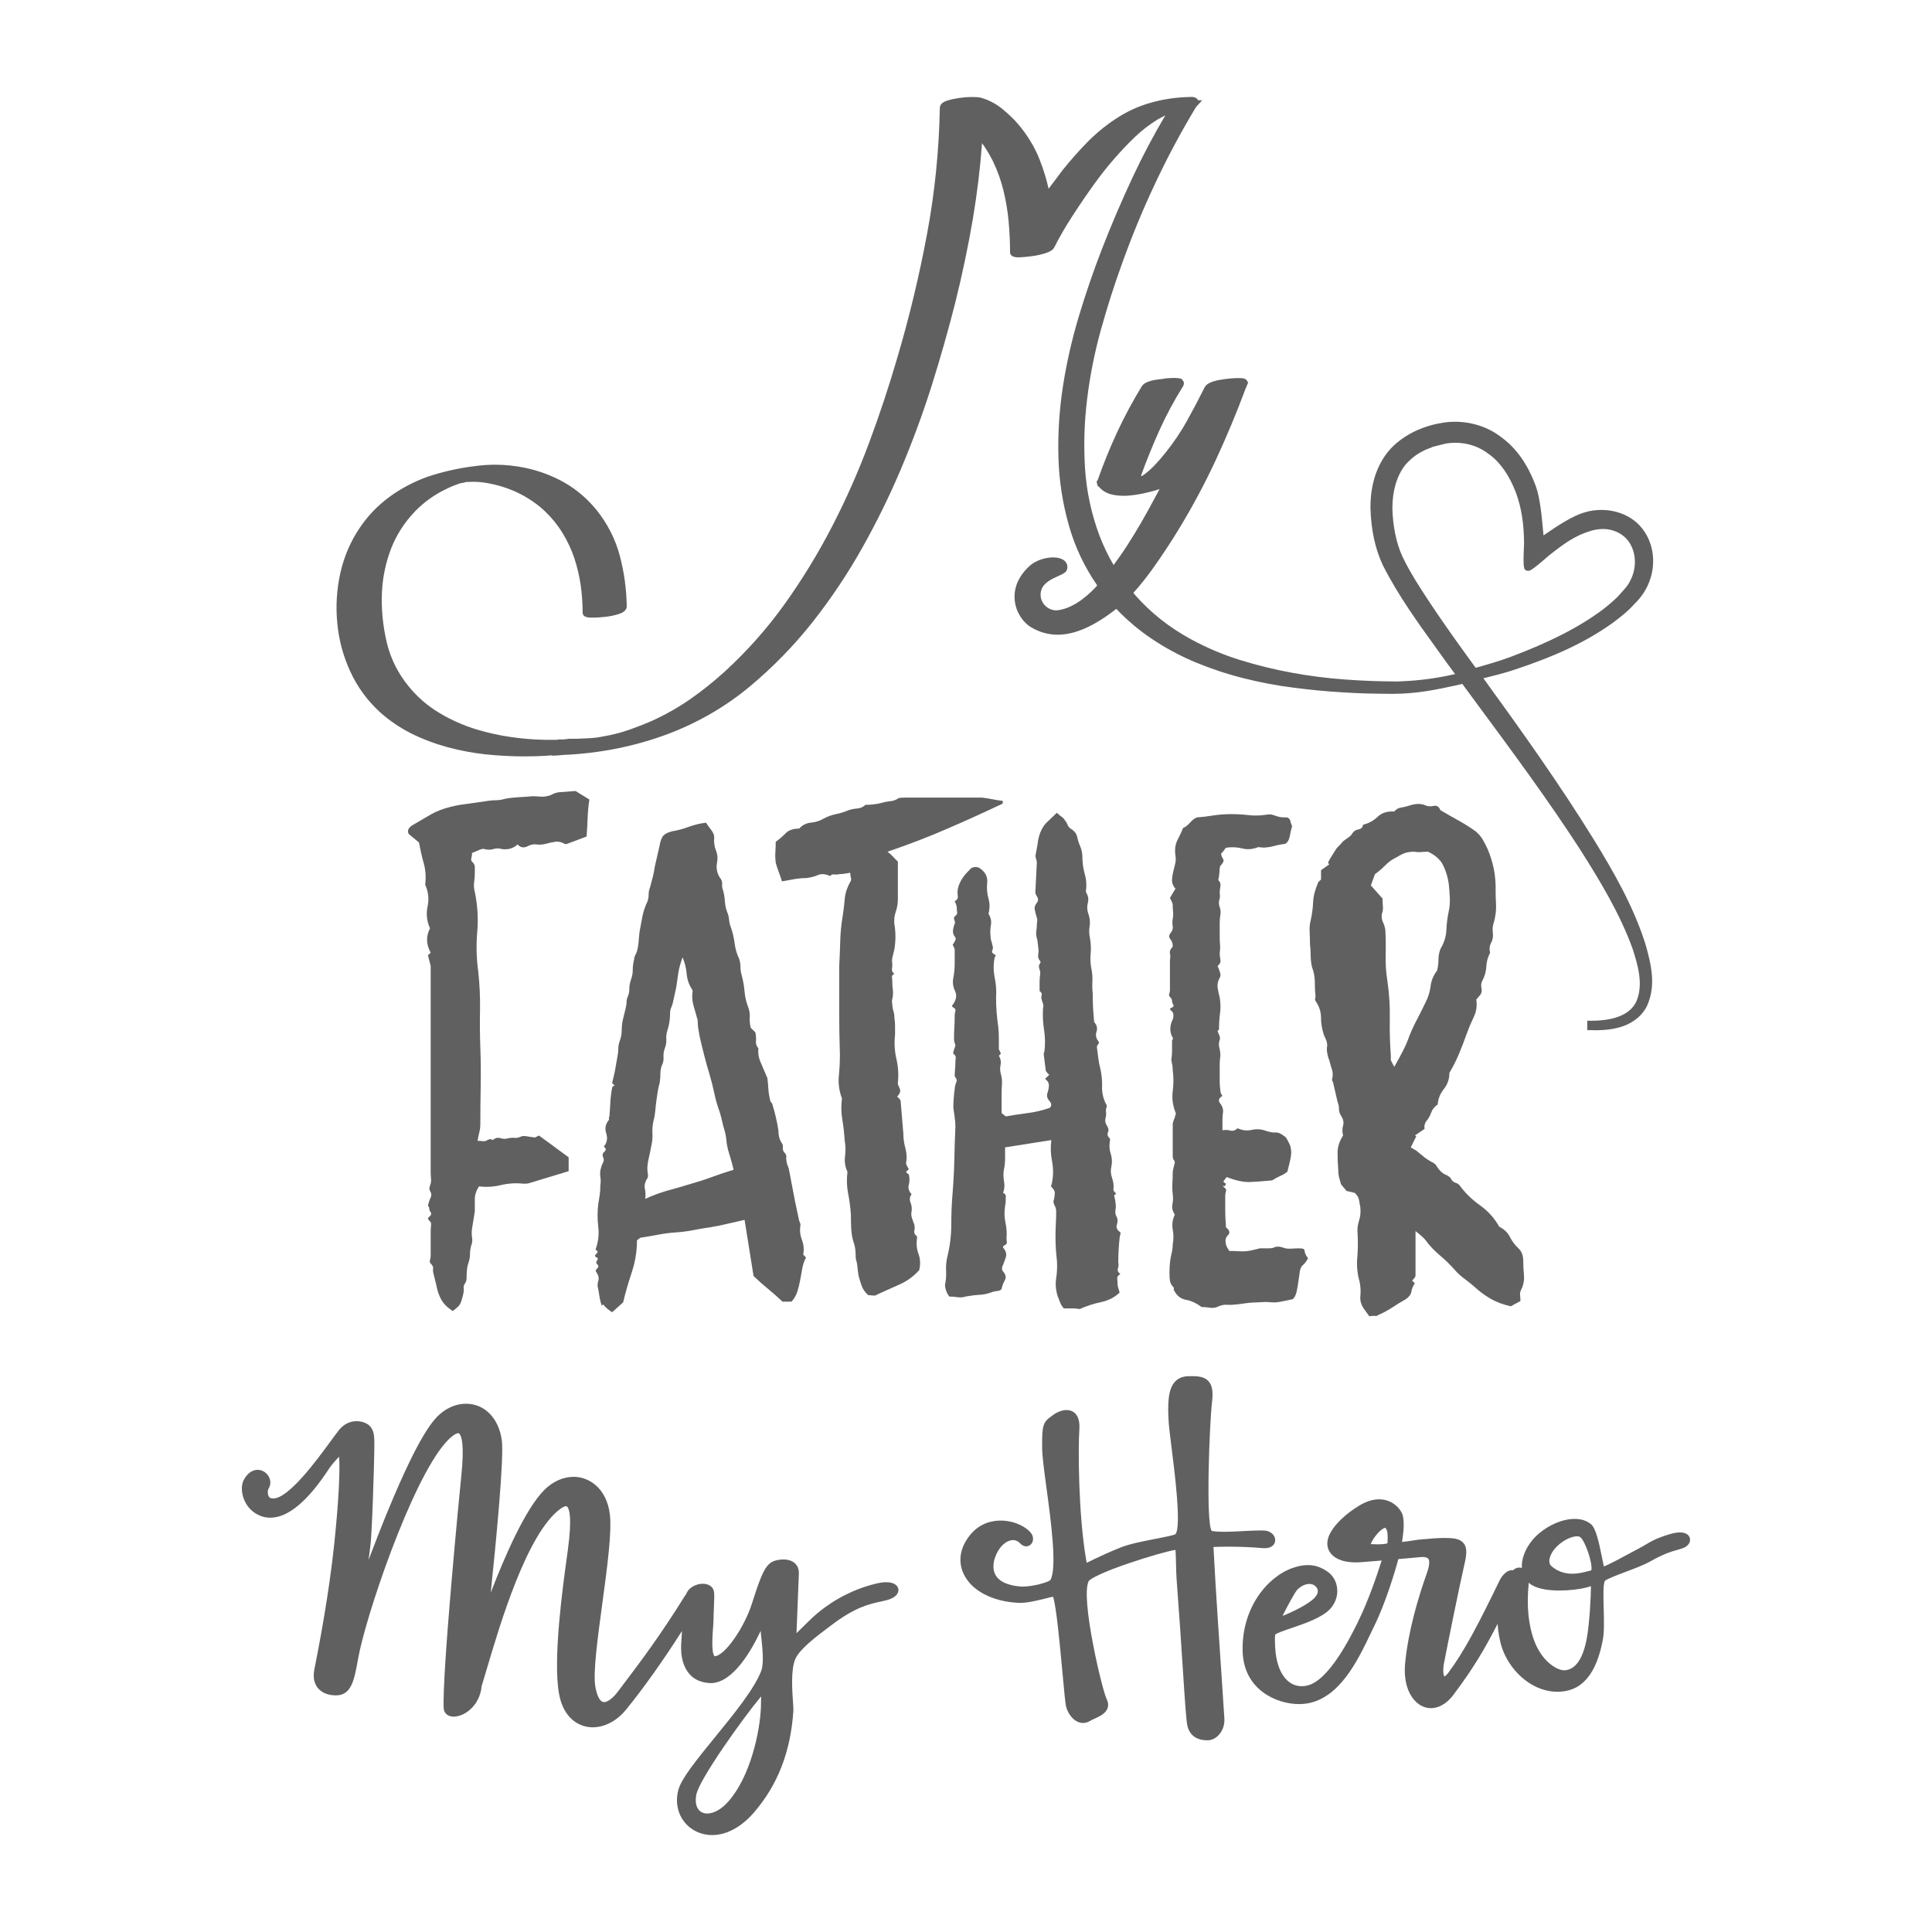
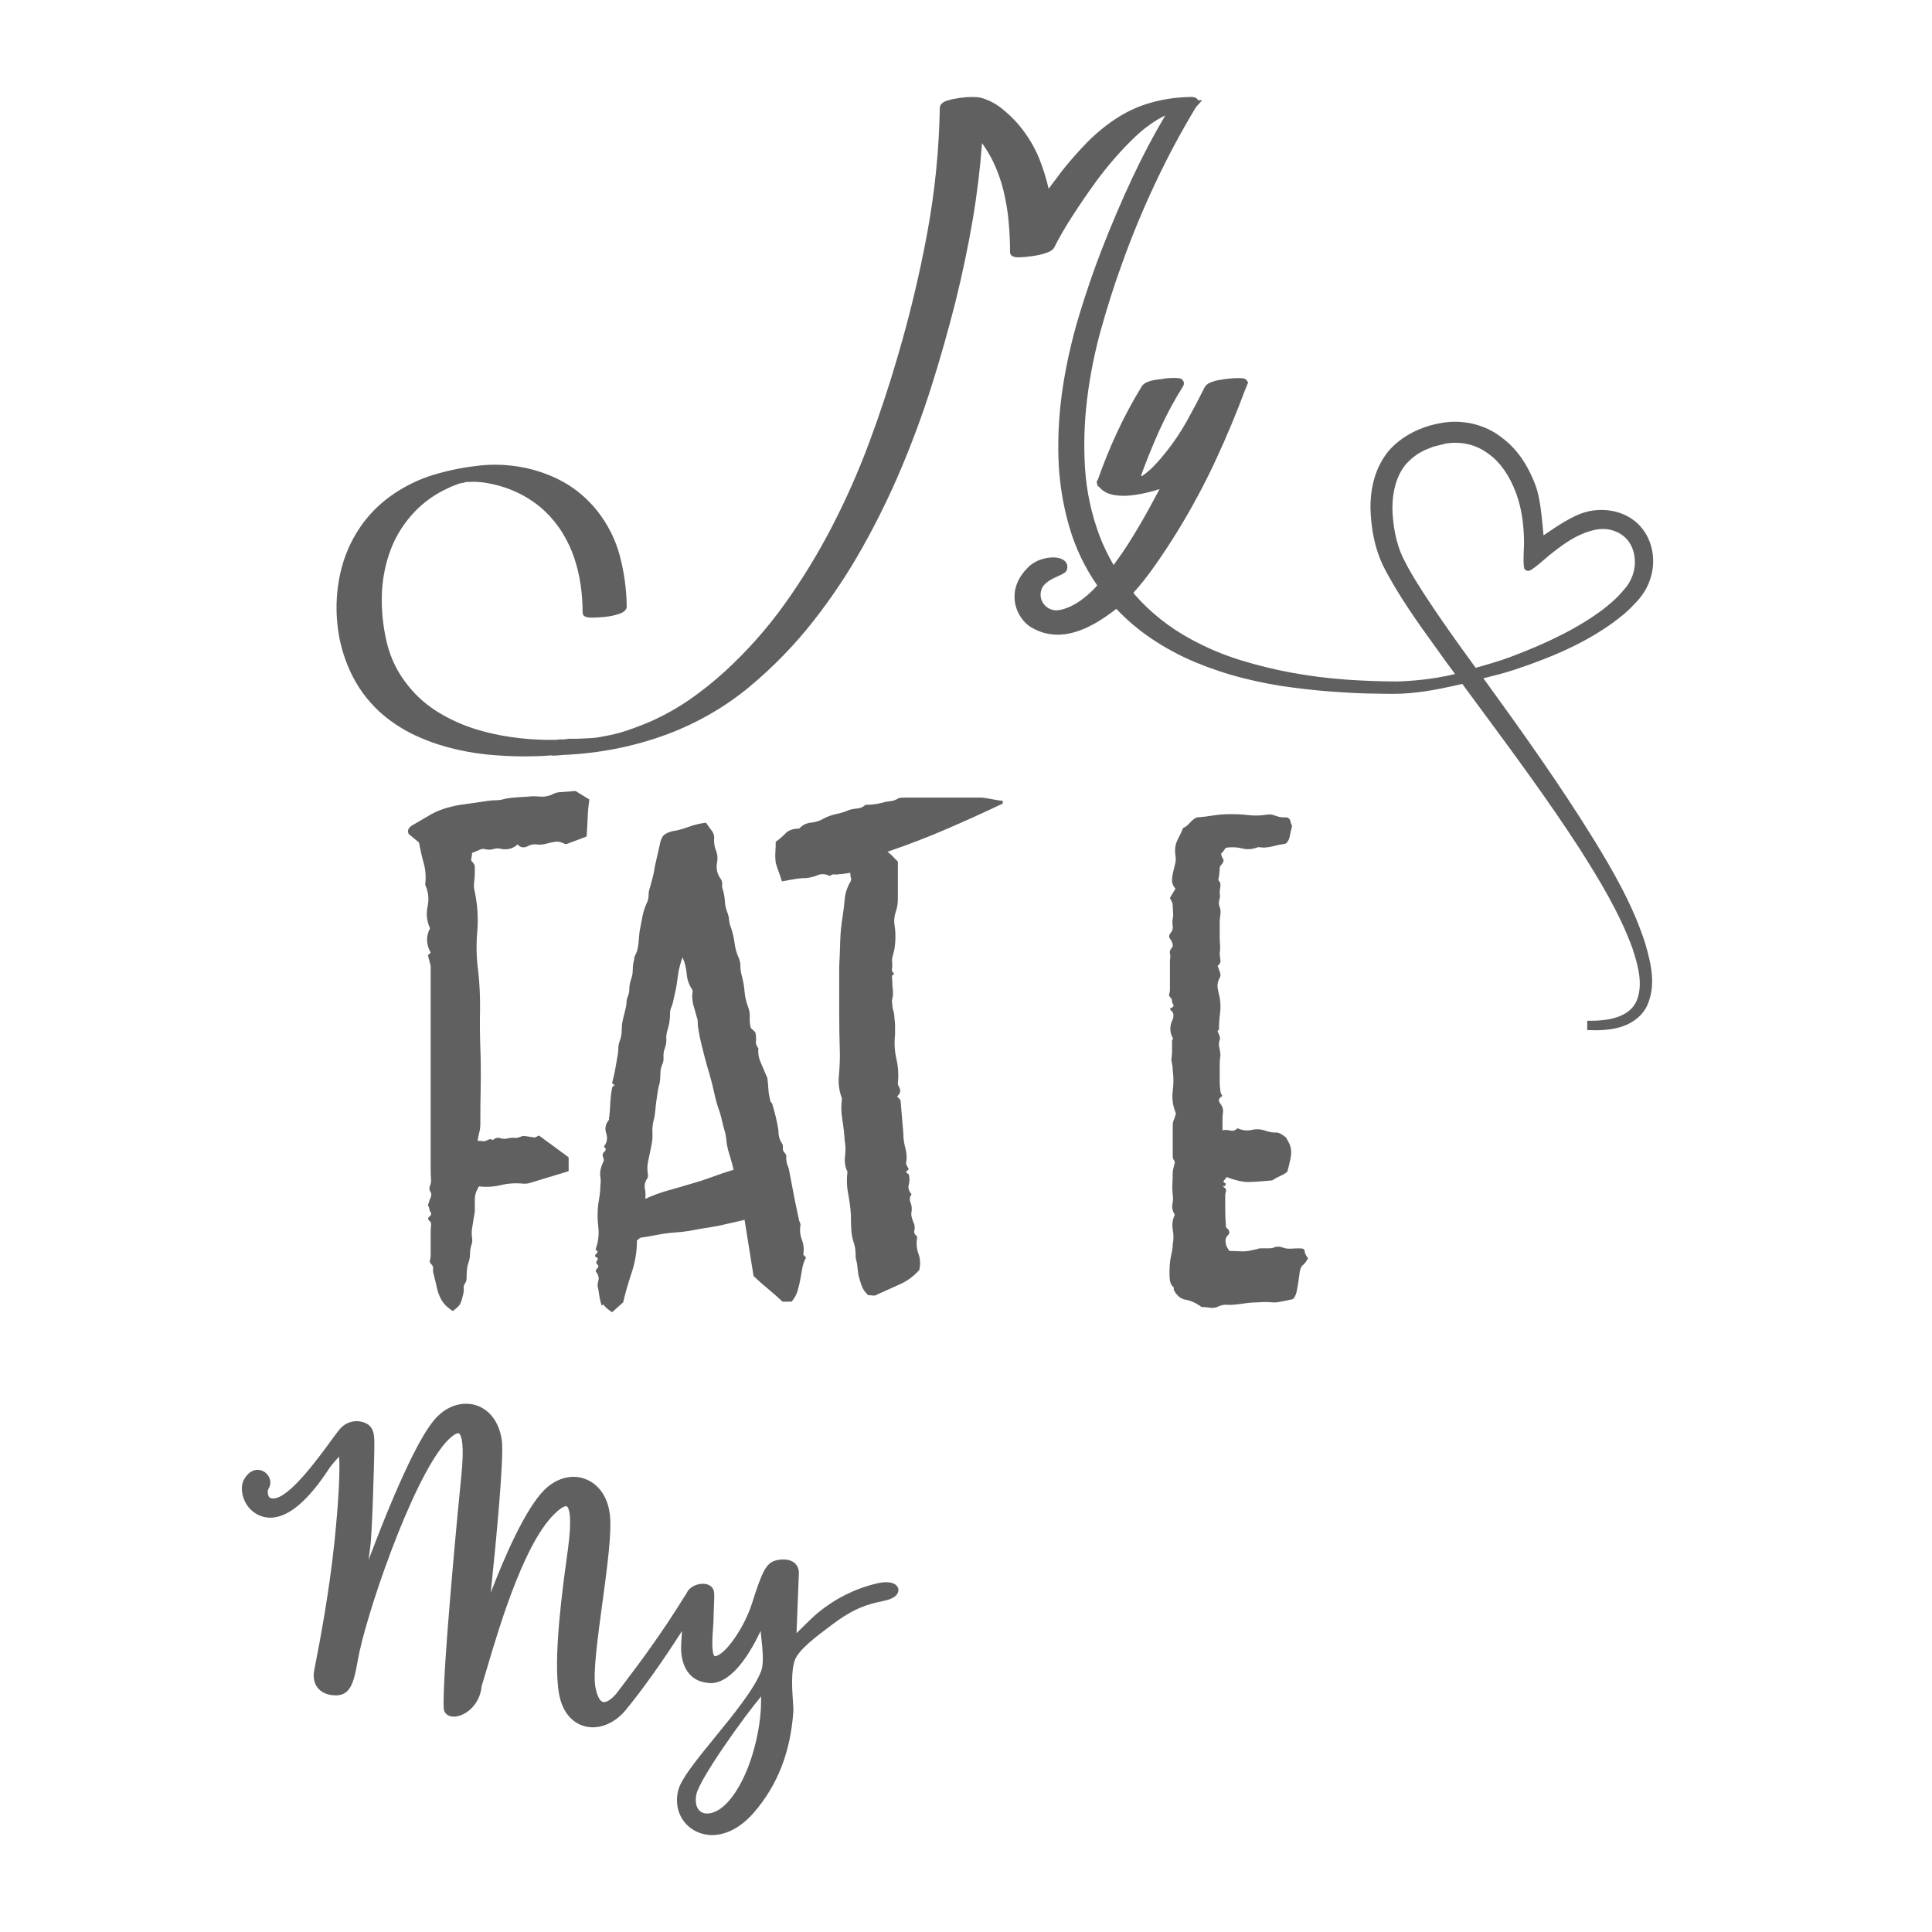
<svg xmlns="http://www.w3.org/2000/svg" version="1.1" x="0px" y="0px" viewBox="22.366 337.079 100 100" enable-background="new 22.366 337.079 100 100" xml:space="preserve">
  <g id="background">
    <g>
      <path fill="#606060" d="M40.496,371.834c0.366,0.799,0.877,1.497,1.518,2.089c0.495,0.446,1.047,0.822,1.642,1.122    c0.592,0.294,1.224,0.531,1.878,0.71c0.652,0.175,1.321,0.301,1.99,0.372c0.683,0.069,1.351,0.103,1.985,0.103    c0.21,0,0.413-0.003,0.613-0.01c0.195-0.008,0.4-0.015,0.626-0.031c0.053-0.008,0.11-0.014,0.173-0.016v0.016h0.098    c0.078,0,0.172-0.005,0.291-0.016c0.092-0.012,0.154-0.018,0.197-0.018c0.936-0.039,1.87-0.15,2.776-0.33    c0.911-0.182,1.813-0.437,2.679-0.764c1.543-0.586,2.951-1.404,4.185-2.425c1.225-1.018,2.343-2.166,3.32-3.411    c0.936-1.195,1.787-2.467,2.528-3.789c0.736-1.306,1.411-2.68,2.007-4.09c0.592-1.4,1.121-2.834,1.574-4.262    c0.452-1.429,0.864-2.882,1.229-4.318c0.365-1.464,0.674-2.934,0.919-4.374c0.216-1.288,0.376-2.599,0.472-3.905    c0.216,0.3,0.405,0.614,0.567,0.943c0.232,0.483,0.413,0.986,0.539,1.497c0.128,0.524,0.218,1.06,0.268,1.588    c0.051,0.559,0.076,1.097,0.076,1.611c0,0.102,0.054,0.272,0.412,0.272h0.074c0.188-0.007,0.4-0.025,0.635-0.059    c0.228-0.027,0.455-0.077,0.677-0.144c0.262-0.083,0.404-0.164,0.483-0.295c0.253-0.508,0.562-1.044,0.944-1.635    c0.38-0.588,0.759-1.142,1.123-1.648c0.646-0.898,1.364-1.729,2.134-2.465c0.177-0.17,0.36-0.325,0.547-0.469    c0.189-0.144,0.392-0.284,0.6-0.414c0.135-0.077,0.267-0.144,0.408-0.217c-0.609,1.024-1.172,2.093-1.681,3.179    c-0.577,1.23-1.119,2.497-1.611,3.766c-0.428,1.104-0.826,2.266-1.183,3.449c-0.359,1.197-0.636,2.412-0.823,3.618    c-0.188,1.217-0.269,2.452-0.236,3.671c0.032,1.218,0.221,2.436,0.563,3.614c0.318,1.099,0.81,2.112,1.447,3.033    c-0.298,0.336-1.101,1.149-2.012,1.28c-0.038,0.006-0.074,0.009-0.11,0.009c-0.251,0-0.493-0.125-0.648-0.328    c-0.156-0.206-0.202-0.459-0.129-0.712c0.111-0.39,0.557-0.589,0.882-0.736c0.25-0.111,0.414-0.187,0.457-0.351    c0.035-0.134,0.01-0.268-0.071-0.373c-0.12-0.156-0.354-0.24-0.659-0.24c-0.349,0-0.885,0.123-1.254,0.479    c-0.693,0.66-0.777,1.325-0.725,1.767c0.074,0.643,0.472,1.148,0.833,1.362c0.444,0.264,0.897,0.392,1.386,0.392    c0.901,0,1.896-0.443,3.037-1.338c0.543,0.571,1.151,1.094,1.832,1.549c0.71,0.478,1.475,0.889,2.275,1.222    c0.805,0.332,1.638,0.609,2.472,0.818c0.859,0.217,1.726,0.382,2.573,0.487c0.854,0.113,1.719,0.197,2.573,0.246    c0.378,0.025,0.76,0.042,1.145,0.056c0.259,0.008,0.595,0.012,0.883,0.016l0.551,0.006c1.264,0,2.344-0.238,3.212-0.425    c0,0,0.364-0.081,0.392-0.091l0.887,1.203c1.752,2.372,3.564,4.823,5.185,7.328c1.016,1.6,2.066,3.316,2.737,5.162    c0.295,0.901,0.556,1.851,0.222,2.691c-0.374,0.917-1.592,1.052-2.351,1.052c-0.002,0-0.213-0.002-0.213-0.002v0.486l0.403,0.008    c0.553,0,0.999-0.062,1.409-0.194c0.612-0.207,1.087-0.614,1.304-1.12c0.441-1.02,0.205-2.062-0.101-3.137    c-0.631-2.003-1.705-3.837-2.663-5.399c-1.782-2.884-3.725-5.608-5.727-8.368c0.524-0.128,1.063-0.263,1.585-0.435    c2.216-0.731,3.798-1.487,5.135-2.452c0.335-0.254,0.754-0.57,1.072-0.935c0.383-0.366,0.665-0.795,0.814-1.231    c0.363-0.984,0.17-2.095-0.491-2.822c-0.48-0.534-1.214-0.839-2.013-0.839c-0.295,0-0.584,0.041-0.853,0.124    c-0.64,0.175-1.489,0.75-1.995,1.097c-0.053,0.033-0.102,0.069-0.143,0.098c-0.01-0.095-0.02-0.206-0.029-0.309    c-0.058-0.648-0.149-1.624-0.363-2.222c-0.409-1.122-1.004-1.973-1.76-2.526c-0.669-0.534-1.533-0.826-2.432-0.826    c-0.222,0-0.443,0.018-0.655,0.056c-1.136,0.178-2.154,0.716-2.799,1.481c-0.773,0.957-0.927,2.123-0.919,2.936    c0.033,1.137,0.243,2.104,0.646,2.964c0.78,1.538,1.801,2.955,2.79,4.324l0.486,0.677l0.458,0.622    c-1.327,0.312-2.413,0.358-2.832,0.377l-0.101,0.006c-0.919,0-1.837-0.034-2.729-0.099c-0.952-0.069-1.887-0.187-2.781-0.353    c-0.911-0.166-1.819-0.389-2.699-0.663c-0.879-0.273-1.731-0.636-2.532-1.073c-1.117-0.606-2.086-1.376-2.882-2.281    c-0.033-0.038-0.062-0.08-0.095-0.118c0.379-0.417,0.716-0.855,0.988-1.233c0.494-0.691,0.961-1.401,1.39-2.108    c0.703-1.158,1.341-2.356,1.899-3.559c0.559-1.206,1.077-2.45,1.533-3.676c0.029-0.057,0.059-0.126,0.077-0.186l0.054-0.117    l-0.057-0.098c-0.07-0.124-0.224-0.13-0.295-0.136c-0.051-0.003-0.107-0.003-0.166-0.003c-0.057,0-0.116,0-0.176,0.003    c-0.124,0.008-0.24,0.015-0.344,0.028l-0.195,0.024c-0.048,0.009-0.112,0.023-0.205,0.033c-0.098,0.016-0.196,0.033-0.295,0.063    c-0.104,0.028-0.195,0.064-0.29,0.11c-0.11,0.062-0.183,0.129-0.231,0.219c-0.296,0.594-0.603,1.174-0.92,1.745    c-0.305,0.55-0.67,1.09-1.081,1.609c-0.193,0.245-0.404,0.488-0.628,0.718c-0.192,0.199-0.399,0.374-0.618,0.523    c-0.019-0.01-0.034-0.02-0.044-0.028c0.281-0.776,0.598-1.558,0.943-2.326c0.36-0.799,0.774-1.571,1.242-2.314    c0.056-0.11,0.031-0.197,0.01-0.242l-0.102-0.129l-0.102-0.022c-0.068-0.012-0.157-0.023-0.265-0.023    c-0.096,0-0.189,0.005-0.276,0.01l-0.184,0.015c-0.048,0.014-0.119,0.022-0.212,0.035c-0.115,0.009-0.228,0.027-0.346,0.045    c-0.123,0.02-0.241,0.053-0.351,0.096c-0.133,0.05-0.228,0.113-0.306,0.213c-0.474,0.772-0.91,1.583-1.297,2.416    c-0.367,0.791-0.704,1.623-1.001,2.469l-0.05,0.047l0.016,0.116l0.041,0.14l0.058,0.026c0.17,0.211,0.405,0.351,0.704,0.415    c0.181,0.04,0.373,0.058,0.57,0.058c0.11,0,0.225-0.006,0.341-0.016c0.304-0.031,0.607-0.083,0.9-0.155    c0.251-0.058,0.467-0.119,0.626-0.176l-0.08,0.152c-0.087,0.164-0.176,0.331-0.27,0.499c-0.394,0.741-0.823,1.479-1.276,2.19    c-0.236,0.37-0.488,0.734-0.752,1.09c-0.284-0.485-0.531-0.992-0.733-1.523c-0.419-1.125-0.67-2.294-0.746-3.473    c-0.076-1.192-0.04-2.403,0.108-3.6c0.147-1.206,0.387-2.407,0.712-3.578c0.334-1.199,0.702-2.352,1.096-3.431    c0.502-1.406,1.079-2.803,1.715-4.15c0.642-1.366,1.356-2.699,2.112-3.948l0.32-0.354h-0.211l-0.029-0.045    c-0.083-0.112-0.227-0.128-0.329-0.128c-0.033,0-0.07,0.002-0.099,0.005c-0.689,0.014-1.365,0.115-2.009,0.3    c-0.65,0.184-1.267,0.472-1.837,0.855c-0.526,0.35-1.019,0.761-1.464,1.217c-0.421,0.432-0.835,0.9-1.233,1.396    c-0.238,0.31-0.484,0.637-0.737,0.98c-0.116-0.517-0.276-1.028-0.472-1.525c-0.26-0.649-0.629-1.258-1.096-1.808    c-0.239-0.279-0.518-0.544-0.855-0.821c-0.338-0.268-0.714-0.461-1.134-0.57c-0.071-0.013-0.214-0.024-0.426-0.024    c-0.204,0-0.417,0.019-0.645,0.05c-0.225,0.034-0.426,0.074-0.6,0.13c-0.334,0.095-0.404,0.27-0.404,0.396    c-0.039,2.181-0.26,4.368-0.658,6.5c-0.4,2.15-0.915,4.296-1.532,6.386c-0.429,1.474-0.921,2.963-1.466,4.425    c-0.542,1.46-1.183,2.914-1.906,4.314c-0.723,1.404-1.55,2.756-2.456,4.026c-0.905,1.266-1.95,2.446-3.105,3.504    c-0.586,0.534-1.195,1.019-1.808,1.445c-0.621,0.431-1.292,0.807-1.991,1.125c-0.305,0.133-0.64,0.265-0.999,0.394    c-0.354,0.128-0.666,0.223-0.93,0.282c-0.151,0.039-0.296,0.067-0.436,0.093c-0.145,0.025-0.277,0.051-0.383,0.072    c-0.163,0.024-0.328,0.04-0.492,0.047c-0.179,0.006-0.371,0.014-0.569,0.026h-0.33c-0.039,0-0.155,0.004-0.155,0.004    s-0.165,0.022-0.186,0.026c-0.032,0.002-0.06,0.006-0.086,0.006h-0.214c-0.041,0-0.075,0.008-0.102,0.02h-0.675    c-0.569-0.012-1.157-0.061-1.745-0.147c-0.569-0.082-1.154-0.211-1.738-0.384c-0.679-0.205-1.335-0.496-1.948-0.864    c-0.608-0.364-1.136-0.823-1.573-1.36c-0.561-0.679-0.946-1.45-1.146-2.296c-0.202-0.868-0.285-1.739-0.246-2.588    c0.036-0.773,0.195-1.535,0.471-2.252c0.275-0.71,0.693-1.36,1.241-1.933c0.474-0.488,1.022-0.88,1.64-1.168    c0.111-0.06,0.236-0.115,0.375-0.168c0.143-0.052,0.257-0.091,0.288-0.109c0.05,0,0.094-0.014,0.134-0.031l-0.001-0.003    l0.074,0.005l0.045-0.027l0.039-0.002l0.04-0.018h0.113c0.087-0.007,0.176-0.01,0.265-0.01c0.251,0,0.511,0.025,0.772,0.075    c0.366,0.067,0.727,0.164,1.075,0.296c0.358,0.135,0.696,0.3,1.005,0.496c0.318,0.195,0.611,0.419,0.871,0.668    c0.35,0.335,0.653,0.71,0.899,1.115c0.25,0.406,0.453,0.838,0.606,1.288c0.149,0.445,0.261,0.918,0.332,1.396    c0.069,0.481,0.103,0.965,0.103,1.434c0,0.263,0.326,0.263,0.501,0.263c0.201,0,0.421-0.012,0.663-0.039    c0.26-0.029,0.483-0.076,0.682-0.14c0.108-0.034,0.437-0.136,0.437-0.405c-0.012-0.883-0.133-1.76-0.357-2.612    c-0.227-0.861-0.633-1.658-1.207-2.376c-0.47-0.575-1.022-1.049-1.643-1.408c-0.621-0.354-1.301-0.611-2.017-0.767    c-0.522-0.11-1.057-0.168-1.591-0.168c-0.326,0-0.657,0.022-0.988,0.066c-0.868,0.102-1.706,0.291-2.497,0.554    c-0.713,0.255-1.38,0.606-1.98,1.045c-0.605,0.444-1.119,0.977-1.529,1.587c-0.479,0.702-0.82,1.491-1.014,2.351    c-0.191,0.858-0.245,1.732-0.158,2.598C39.903,370.201,40.131,371.045,40.496,371.834z M96.408,368.323    c-0.522-0.785-1.063-1.618-1.452-2.436c-0.316-0.679-0.504-1.598-0.52-2.518c0.002-0.904,0.236-1.677,0.669-2.227    c0.298-0.333,0.582-0.554,0.915-0.716c0.098-0.058,0.2-0.093,0.3-0.133c0.083-0.031,0.166-0.062,0.208-0.087l0.678-0.17    c0.162-0.027,0.327-0.04,0.491-0.04c0.63,0,1.241,0.203,1.728,0.584c0.595,0.426,1.07,1.107,1.414,2.024    c0.275,0.748,0.409,1.602,0.412,2.614c-0.061,1.32-0.015,1.34,0.14,1.395l0.037,0.011h0.037c0.082,0,0.168,0,1.064-0.784    c0.356-0.281,0.693-0.545,1.067-0.78c0.364-0.224,0.727-0.391,1.08-0.494c0.217-0.069,0.449-0.107,0.668-0.107    c0.119,0,0.232,0.011,0.331,0.033c0.342,0.07,0.637,0.228,0.857,0.455c0.438,0.454,0.577,1.212,0.344,1.888    c-0.064,0.186-0.148,0.34-0.217,0.462c-0.107,0.162-0.202,0.27-0.324,0.402l-0.064,0.073c-0.266,0.317-0.607,0.59-0.936,0.852    c-1.225,0.915-2.763,1.702-4.838,2.477c-0.55,0.203-1.13,0.369-1.69,0.527l-0.06,0.017l-0.656-0.905    C97.398,369.776,96.879,369.031,96.408,368.323z" />
    </g>
  </g>
  <g id="pattern-1">
    <path fill="#606060" d="M46.799,381.229c0.119-0.046,0.239-0.098,0.358-0.151c0.118-0.057,0.213-0.075,0.286-0.052   c0.166,0.044,0.32,0.044,0.464,0c0.142-0.046,0.285-0.046,0.428,0c0.333,0.044,0.607-0.036,0.821-0.239   c0.143,0.159,0.309,0.193,0.501,0.103c0.166-0.093,0.326-0.126,0.482-0.103c0.154,0.024,0.315,0.01,0.483-0.034   c0.166-0.046,0.326-0.08,0.481-0.104c0.156-0.023,0.315,0.012,0.484,0.104c0.022,0.024,0.069,0.024,0.141,0l1.001-0.377   c0.024-0.317,0.042-0.636,0.053-0.955c0.012-0.321,0.041-0.638,0.09-0.959l-0.715-0.441l-0.892,0.068   c-0.119,0.022-0.22,0.056-0.302,0.102c-0.084,0.047-0.185,0.079-0.304,0.101c-0.119,0.023-0.239,0.031-0.357,0.018   c-0.119-0.011-0.237-0.018-0.358-0.018c-0.262,0.023-0.512,0.041-0.75,0.051c-0.237,0.014-0.476,0.041-0.714,0.088   c-0.142,0.044-0.285,0.068-0.428,0.068c-0.142,0-0.286,0.011-0.429,0.033l-0.963,0.14c-0.167,0.02-0.327,0.043-0.482,0.067   c-0.155,0.023-0.317,0.057-0.482,0.1c-0.381,0.094-0.722,0.222-1.02,0.392c-0.296,0.174-0.6,0.349-0.908,0.53   c-0.096,0.049-0.174,0.11-0.234,0.191c-0.059,0.079-0.065,0.175-0.018,0.289l0.536,0.444c0.073,0.387,0.156,0.754,0.252,1.094   c0.093,0.342,0.118,0.708,0.07,1.092c0.166,0.366,0.208,0.741,0.125,1.126c-0.084,0.391-0.042,0.765,0.125,1.131   c-0.215,0.41-0.202,0.832,0.035,1.262l-0.143,0.136l0.143,0.548v10.658c0,0.115,0.007,0.233,0.017,0.356   c0.014,0.127-0.006,0.246-0.052,0.359c-0.049,0.116-0.042,0.219,0.018,0.31c0.06,0.09,0.065,0.193,0.017,0.306   c-0.048,0.093-0.095,0.23-0.143,0.41c0.048,0.067,0.073,0.133,0.073,0.186c0,0.06,0.023,0.111,0.07,0.158   c0.048,0.09,0.023,0.171-0.07,0.238c-0.097,0.066-0.083,0.146,0.035,0.239c0.047,0.044,0.066,0.119,0.052,0.222   c-0.01,0.101-0.017,0.21-0.017,0.323v1.23c0,0.067-0.011,0.142-0.035,0.222c-0.024,0.081-0.012,0.144,0.035,0.188   c0.095,0.093,0.138,0.176,0.126,0.256c-0.013,0.079-0.008,0.165,0.017,0.258l0.143,0.578c0.048,0.276,0.129,0.526,0.249,0.754   c0.121,0.226,0.322,0.431,0.609,0.613c0.119-0.09,0.214-0.17,0.285-0.24c0.071-0.066,0.132-0.182,0.178-0.34   c0.025-0.091,0.048-0.184,0.073-0.273c0.023-0.09,0.035-0.183,0.035-0.274c-0.024-0.113-0.007-0.209,0.053-0.288   c0.06-0.081,0.091-0.176,0.091-0.292c0-0.137,0.003-0.273,0.017-0.41c0.011-0.137,0.041-0.273,0.088-0.407   c0.048-0.14,0.071-0.282,0.071-0.428c0-0.149,0.023-0.302,0.071-0.463c0.048-0.113,0.059-0.242,0.035-0.39   c-0.023-0.151-0.023-0.303,0-0.463l0.143-0.887c0-0.203,0-0.415,0-0.631c0-0.217,0.072-0.44,0.215-0.666   c0.381,0.047,0.763,0.024,1.143-0.069c0.379-0.088,0.772-0.113,1.178-0.068c0.144,0,0.238-0.012,0.286-0.033l2.035-0.617v-0.717   l-1.535-1.128l-0.213,0.103c-0.168-0.02-0.317-0.047-0.448-0.067c-0.13-0.023-0.231-0.01-0.303,0.033   c-0.118,0.046-0.22,0.065-0.303,0.052c-0.084-0.012-0.184-0.006-0.303,0.016c-0.143,0.046-0.286,0.046-0.429,0   c-0.143-0.044-0.273-0.01-0.393,0.102c-0.073-0.066-0.167-0.066-0.285,0c-0.071,0.047-0.149,0.065-0.232,0.052   c-0.084-0.01-0.174-0.016-0.269-0.016c0.025-0.16,0.055-0.309,0.09-0.446c0.036-0.137,0.052-0.272,0.052-0.41   c0-0.661,0.006-1.321,0.019-1.982c0.011-0.661,0.006-1.318-0.019-1.979c-0.023-0.663-0.029-1.317-0.016-1.964   c0.01-0.651-0.018-1.306-0.091-1.967c-0.094-0.684-0.113-1.372-0.053-2.067c0.059-0.694,0.017-1.383-0.126-2.066   c-0.048-0.18-0.059-0.353-0.034-0.511c0.022-0.159,0.034-0.319,0.034-0.479c0-0.115,0-0.214,0-0.307   c0-0.09-0.048-0.183-0.143-0.273c-0.048-0.044-0.059-0.109-0.035-0.188C46.788,381.408,46.799,381.32,46.799,381.229z" />
    <path fill="#606060" d="M63.728,400.256l-0.216-1.024l-0.32-1.671c-0.025-0.071-0.049-0.132-0.072-0.189   c-0.025-0.057-0.037-0.108-0.037-0.152c-0.023-0.093-0.03-0.178-0.017-0.258c0.013-0.081-0.029-0.166-0.125-0.259   c-0.048-0.067-0.066-0.146-0.054-0.237c0.013-0.094-0.017-0.183-0.089-0.273c-0.095-0.16-0.143-0.364-0.143-0.614   c-0.07-0.457-0.178-0.911-0.32-1.367c-0.025-0.044-0.048-0.081-0.073-0.104c-0.024-0.02-0.034-0.054-0.034-0.103   c-0.05-0.182-0.078-0.369-0.091-0.56c-0.011-0.197-0.029-0.385-0.052-0.566l-0.073-0.17c-0.094-0.229-0.191-0.451-0.285-0.668   c-0.096-0.214-0.132-0.45-0.108-0.701c-0.094-0.112-0.136-0.232-0.125-0.359c0.012-0.126,0.006-0.257-0.017-0.39   c0-0.047-0.014-0.082-0.036-0.104l-0.215-0.204c-0.047-0.184-0.065-0.366-0.053-0.547c0.013-0.183-0.018-0.364-0.089-0.547   c-0.095-0.248-0.157-0.512-0.179-0.783c-0.023-0.274-0.07-0.547-0.143-0.824c-0.047-0.158-0.07-0.312-0.07-0.459   c0-0.147-0.024-0.292-0.073-0.428c-0.118-0.25-0.197-0.516-0.231-0.802c-0.036-0.284-0.102-0.563-0.198-0.835   c-0.048-0.115-0.076-0.241-0.088-0.377c-0.012-0.135-0.041-0.261-0.09-0.374c-0.072-0.183-0.114-0.371-0.125-0.564   c-0.011-0.195-0.042-0.379-0.09-0.565c-0.048-0.111-0.065-0.225-0.053-0.341c0.011-0.113-0.031-0.227-0.124-0.34   c-0.143-0.23-0.192-0.478-0.143-0.753c0.047-0.225,0.029-0.441-0.054-0.647c-0.084-0.204-0.113-0.433-0.089-0.682   c0-0.116-0.05-0.235-0.142-0.358c-0.096-0.126-0.193-0.259-0.287-0.396c-0.332,0.044-0.637,0.119-0.911,0.223   c-0.273,0.1-0.553,0.177-0.84,0.222c-0.26,0.069-0.426,0.167-0.499,0.288c-0.07,0.126-0.12,0.27-0.142,0.428l-0.251,1.095   c-0.024,0.184-0.059,0.363-0.106,0.547c-0.05,0.183-0.097,0.363-0.144,0.546c-0.048,0.115-0.073,0.238-0.073,0.375   c0,0.136-0.023,0.264-0.07,0.376c-0.119,0.251-0.203,0.501-0.25,0.752c-0.049,0.25-0.096,0.501-0.143,0.75   c-0.024,0.183-0.041,0.358-0.053,0.531c-0.012,0.171-0.041,0.349-0.089,0.529c-0.025,0.067-0.054,0.137-0.09,0.203   c-0.036,0.07-0.053,0.138-0.053,0.205c-0.048,0.186-0.073,0.366-0.073,0.547s-0.034,0.363-0.107,0.547   c-0.048,0.159-0.071,0.309-0.071,0.445c0,0.137-0.025,0.26-0.072,0.374c-0.049,0.116-0.071,0.211-0.071,0.291   c0,0.081-0.012,0.176-0.036,0.29l-0.143,0.58c-0.047,0.183-0.071,0.374-0.071,0.579c0,0.208-0.034,0.399-0.106,0.581   c-0.049,0.136-0.072,0.268-0.072,0.394c0,0.124-0.014,0.245-0.036,0.358l-0.143,0.818c-0.024,0.117-0.048,0.218-0.07,0.31   c-0.025,0.091-0.05,0.195-0.072,0.307c0.022,0,0.041,0.011,0.052,0.035c0.011,0.02,0.042,0.047,0.09,0.067   c-0.096,0.045-0.142,0.092-0.142,0.138c-0.049,0.251-0.078,0.501-0.091,0.751c-0.01,0.25-0.031,0.5-0.053,0.75   c-0.025,0.024-0.029,0.049-0.017,0.086c0.011,0.033,0.006,0.06-0.019,0.084c-0.165,0.205-0.207,0.432-0.123,0.683   c0.081,0.251,0.039,0.478-0.126,0.685c0.119,0.091,0.13,0.177,0.035,0.255c-0.095,0.079-0.12,0.175-0.073,0.289   c0.048,0.092,0.048,0.184,0,0.273c-0.048,0.093-0.083,0.184-0.106,0.273c-0.048,0.159-0.06,0.313-0.036,0.462   c0.024,0.149,0.024,0.302,0,0.459c0,0.184-0.011,0.349-0.035,0.499c-0.024,0.146-0.048,0.302-0.072,0.461   c-0.048,0.388-0.048,0.779,0,1.178c0.048,0.396,0,0.791-0.144,1.179c0.122,0.067,0.139,0.136,0.055,0.204   c-0.083,0.069-0.101,0.126-0.055,0.169c0.122,0.047,0.15,0.104,0.091,0.173c-0.059,0.068-0.065,0.137-0.017,0.204   c0.094,0.07,0.1,0.142,0.017,0.222c-0.084,0.079-0.101,0.142-0.054,0.189c0.118,0.16,0.155,0.314,0.107,0.461   c-0.048,0.146-0.048,0.288,0,0.425c0.024,0.16,0.048,0.307,0.072,0.444c0.024,0.139,0.059,0.276,0.107,0.41l0.071-0.067   c0.073,0.091,0.15,0.17,0.234,0.239c0.083,0.068,0.161,0.124,0.233,0.168l0.57-0.511c0.118-0.5,0.267-1.018,0.446-1.552   c0.179-0.537,0.269-1.087,0.269-1.658l0.177-0.135c0.31-0.047,0.613-0.1,0.91-0.156c0.299-0.057,0.603-0.098,0.913-0.119   c0.333-0.023,0.642-0.062,0.927-0.12c0.286-0.057,0.584-0.105,0.894-0.152c0.286-0.044,0.572-0.103,0.857-0.174   c0.286-0.066,0.584-0.134,0.893-0.203l0.464,2.906c0.262,0.25,0.518,0.477,0.768,0.68c0.251,0.207,0.495,0.424,0.733,0.647h0.464   c0.142-0.157,0.243-0.335,0.304-0.526c0.058-0.194,0.107-0.387,0.143-0.58c0.034-0.196,0.069-0.395,0.107-0.598   c0.035-0.206,0.101-0.398,0.197-0.581c-0.096-0.09-0.144-0.147-0.144-0.17c0.049-0.25,0.024-0.501-0.07-0.75   c-0.096-0.254-0.119-0.503-0.072-0.752C63.798,400.426,63.773,400.349,63.728,400.256z M59.209,398.004   c-0.37,0.136-0.758,0.26-1.161,0.374c-0.381,0.113-0.756,0.225-1.125,0.324c-0.369,0.104-0.756,0.246-1.159,0.429   c0.022-0.184,0.017-0.361-0.02-0.529c-0.035-0.172,0.007-0.348,0.126-0.531c0.024-0.02,0.037-0.081,0.037-0.174   c-0.051-0.247-0.043-0.503,0.016-0.766c0.06-0.26,0.113-0.515,0.16-0.769c0.048-0.203,0.066-0.415,0.053-0.632   c-0.011-0.213,0.007-0.424,0.054-0.631c0.049-0.18,0.078-0.346,0.09-0.495c0.011-0.147,0.031-0.312,0.053-0.496   c0.025-0.183,0.049-0.35,0.073-0.51c0.023-0.162,0.059-0.322,0.108-0.48c0.022-0.158,0.034-0.313,0.034-0.459   c0-0.151,0.024-0.293,0.072-0.428c0.073-0.137,0.101-0.279,0.09-0.425c-0.011-0.151,0.007-0.293,0.054-0.429   c0.071-0.183,0.1-0.347,0.09-0.495c-0.011-0.15,0.006-0.302,0.053-0.461c0.095-0.275,0.143-0.581,0.143-0.922   c0-0.091,0.018-0.175,0.053-0.256c0.035-0.079,0.066-0.166,0.089-0.259l0.18-0.82l0.107-0.75c0.023-0.136,0.053-0.266,0.09-0.39   c0.037-0.126,0.077-0.259,0.126-0.394c0.118,0.272,0.188,0.556,0.214,0.853c0.024,0.298,0.118,0.568,0.285,0.819   c0.023,0.049,0.029,0.098,0.017,0.154c-0.011,0.057-0.017,0.109-0.017,0.155c0,0.202,0.029,0.404,0.09,0.595   c0.06,0.194,0.112,0.383,0.16,0.564c0.023,0.046,0.037,0.115,0.037,0.204c0,0.14,0.011,0.268,0.036,0.395   c0.023,0.124,0.045,0.256,0.07,0.392c0.073,0.32,0.149,0.638,0.233,0.957c0.082,0.322,0.171,0.639,0.267,0.955   c0.095,0.32,0.179,0.647,0.251,0.991c0.072,0.34,0.166,0.673,0.286,0.99c0.047,0.161,0.089,0.321,0.124,0.477   c0.036,0.161,0.076,0.322,0.126,0.48c0.048,0.158,0.076,0.32,0.09,0.477c0.011,0.16,0.04,0.331,0.087,0.512   c0.048,0.162,0.095,0.319,0.143,0.479c0.048,0.16,0.096,0.343,0.143,0.547C59.952,397.741,59.578,397.867,59.209,398.004z" />
    <path fill="#606060" d="M69.834,401.148v-0.07c-0.118-0.091-0.166-0.189-0.143-0.29c0.025-0.103,0.025-0.211,0-0.325   c-0.047-0.113-0.087-0.227-0.124-0.344c-0.037-0.112-0.043-0.226-0.017-0.34c0.023-0.16,0.003-0.312-0.057-0.462   c-0.059-0.146-0.041-0.288,0.057-0.425c-0.144-0.16-0.193-0.325-0.144-0.495c0.046-0.17,0.046-0.345,0-0.529   c-0.024-0.023-0.049-0.041-0.071-0.051c-0.024-0.014-0.048-0.042-0.071-0.086l0.143-0.135c-0.024-0.047-0.054-0.099-0.088-0.156   c-0.036-0.057-0.054-0.109-0.054-0.152c0.048-0.251,0.035-0.509-0.035-0.772c-0.073-0.26-0.107-0.516-0.107-0.767l-0.143-1.707   c-0.024-0.044-0.049-0.081-0.072-0.102c-0.024-0.025-0.06-0.056-0.108-0.104c0.167-0.158,0.202-0.317,0.108-0.478   c-0.049-0.092-0.07-0.16-0.07-0.204c0.047-0.433,0.022-0.854-0.074-1.264c-0.094-0.41-0.118-0.832-0.07-1.264   c0-0.159,0-0.308,0-0.446c0-0.134-0.012-0.284-0.035-0.442c0-0.116-0.017-0.226-0.054-0.343c-0.035-0.113-0.053-0.227-0.053-0.34   c-0.024-0.09-0.024-0.183,0-0.274c0.023-0.093,0.036-0.183,0.036-0.273c0-0.112-0.007-0.208-0.018-0.289   c-0.011-0.083-0.018-0.178-0.018-0.292c0-0.091-0.005-0.175-0.018-0.256c-0.011-0.079,0.03-0.144,0.126-0.188   c-0.096-0.069-0.137-0.147-0.126-0.239c0.014-0.09,0.018-0.181,0.018-0.272c-0.024-0.139-0.018-0.27,0.018-0.395   c0.035-0.124,0.064-0.244,0.09-0.359c0.072-0.453,0.072-0.887,0-1.297c-0.026-0.226,0-0.444,0.072-0.649   c0.07-0.205,0.108-0.421,0.108-0.652v-1.944c-0.095-0.091-0.18-0.176-0.251-0.256c-0.072-0.079-0.167-0.164-0.285-0.256   c1.071-0.365,2.094-0.755,3.071-1.181c0.975-0.419,1.938-0.857,2.892-1.31v-0.14c-0.191-0.022-0.37-0.049-0.536-0.085   c-0.165-0.034-0.345-0.062-0.535-0.086h-4.001c-0.166,0-0.275,0.014-0.321,0.033c-0.142,0.093-0.285,0.144-0.428,0.153   c-0.142,0.015-0.286,0.04-0.428,0.086c-0.286,0.07-0.572,0.104-0.858,0.104c-0.119,0.113-0.254,0.175-0.411,0.187   c-0.155,0.012-0.303,0.04-0.446,0.084c-0.212,0.091-0.434,0.162-0.66,0.207c-0.226,0.047-0.446,0.124-0.66,0.24   c-0.191,0.114-0.407,0.18-0.644,0.203c-0.24,0.024-0.442,0.125-0.606,0.307c-0.309,0-0.543,0.081-0.699,0.24   c-0.154,0.16-0.326,0.307-0.517,0.444c0,0.184-0.006,0.365-0.019,0.547c-0.011,0.184-0.003,0.367,0.019,0.545   c0.048,0.163,0.102,0.319,0.16,0.479c0.06,0.156,0.115,0.32,0.161,0.478c0.237-0.044,0.459-0.086,0.661-0.119   c0.201-0.034,0.397-0.051,0.589-0.051c0.215-0.024,0.417-0.073,0.607-0.154c0.191-0.082,0.404-0.061,0.643,0.049   c0.048-0.066,0.112-0.096,0.197-0.085c0.083,0.012,0.184,0.007,0.304-0.018c0.117,0,0.298-0.022,0.534-0.067   c0,0.092,0.013,0.176,0.036,0.258c0.024,0.079,0.013,0.152-0.036,0.221c-0.166,0.295-0.262,0.592-0.284,0.885   c-0.025,0.299-0.063,0.594-0.108,0.891c-0.073,0.433-0.113,0.864-0.126,1.297c-0.011,0.434-0.029,0.864-0.052,1.302   c0,0.771,0,1.535,0,2.285c0,0.751,0.01,1.505,0.036,2.255c0,0.391-0.019,0.769-0.056,1.146c-0.034,0.374,0.019,0.757,0.162,1.145   c-0.048,0.361-0.042,0.72,0.017,1.074c0.059,0.353,0.101,0.723,0.126,1.112c0.048,0.247,0.052,0.517,0.017,0.803   c-0.036,0.283,0.005,0.553,0.125,0.802c-0.049,0.387-0.036,0.762,0.035,1.129c0.072,0.363,0.119,0.727,0.143,1.091   c0,0.25,0.006,0.495,0.018,0.735c0.011,0.237,0.053,0.473,0.124,0.699c0.049,0.136,0.078,0.273,0.09,0.414   c0.012,0.134,0.019,0.27,0.019,0.407c0.045,0.161,0.076,0.307,0.087,0.443c0.012,0.137,0.031,0.286,0.056,0.444   c0.045,0.184,0.101,0.359,0.16,0.529c0.059,0.174,0.171,0.337,0.338,0.495c0.07,0,0.155,0.006,0.25,0.019   c0.095,0.009,0.167-0.006,0.214-0.052c0.406-0.183,0.797-0.356,1.179-0.529c0.382-0.17,0.714-0.416,1.002-0.735   c0.069-0.295,0.059-0.572-0.037-0.835C69.81,401.72,69.787,401.44,69.834,401.148z" />
-     <path fill="#606060" d="M72.355,404.186c0.24-0.044,0.47-0.075,0.697-0.086c0.226-0.011,0.457-0.06,0.697-0.154   c0.069-0.022,0.16-0.04,0.266-0.049c0.109-0.014,0.174-0.052,0.197-0.121c0.025-0.135,0.078-0.279,0.162-0.426   c0.082-0.15,0.053-0.302-0.09-0.462c-0.073-0.09-0.073-0.207,0-0.343c0.048-0.112,0.095-0.243,0.143-0.392   c0.048-0.147,0.011-0.299-0.107-0.461c-0.025,0-0.036-0.019-0.036-0.054c0-0.033,0.011-0.061,0.036-0.082   c0.118-0.047,0.172-0.109,0.161-0.191c-0.014-0.078-0.019-0.14-0.019-0.186c0.024-0.275,0.006-0.547-0.053-0.82   c-0.059-0.274-0.066-0.559-0.019-0.855c0.024-0.113,0.037-0.284,0.037-0.513c0-0.068-0.048-0.124-0.143-0.17   c0.071-0.182,0.09-0.377,0.053-0.58c-0.036-0.207-0.042-0.398-0.017-0.581c0.047-0.204,0.069-0.41,0.069-0.613   c0-0.207,0-0.398,0-0.581l2.395-0.377c-0.049,0.365-0.036,0.731,0.035,1.095c0.072,0.364,0.072,0.73,0,1.091   c0,0.049-0.013,0.093-0.035,0.137c-0.025,0.049-0.014,0.093,0.035,0.136c0.094,0.092,0.143,0.183,0.143,0.274   c0,0.093-0.012,0.195-0.035,0.31c-0.05,0.113-0.042,0.222,0.017,0.323c0.059,0.103,0.09,0.21,0.09,0.324   c0,0.228-0.006,0.444-0.019,0.647c-0.011,0.207-0.017,0.424-0.017,0.651c0,0.205,0.006,0.41,0.017,0.615   c0.014,0.204,0.031,0.408,0.056,0.614c0.023,0.321,0.01,0.627-0.036,0.922c-0.048,0.297-0.025,0.603,0.07,0.925   c0.048,0.112,0.09,0.221,0.126,0.323c0.035,0.102,0.101,0.21,0.195,0.324c0.143,0,0.287,0,0.43,0c0.142,0,0.271,0.01,0.392,0.035   c0.357-0.159,0.727-0.281,1.106-0.359c0.382-0.082,0.703-0.244,0.964-0.495c-0.023-0.092-0.047-0.172-0.072-0.239   c-0.023-0.07-0.034-0.136-0.034-0.205c0-0.091-0.007-0.182-0.019-0.273c-0.01-0.089,0.042-0.172,0.163-0.242   c-0.121-0.089-0.163-0.186-0.126-0.289c0.036-0.101,0.042-0.21,0.017-0.322c0-0.207,0.007-0.416,0.019-0.635   c0.011-0.215,0.029-0.426,0.052-0.629c0-0.047,0.011-0.105,0.037-0.174c0.023-0.068,0.011-0.11-0.037-0.136   c-0.142-0.113-0.19-0.237-0.142-0.375c0.048-0.137,0.048-0.263,0-0.377c-0.073-0.113-0.095-0.238-0.073-0.375   c0.025-0.135,0.025-0.262,0-0.375c0-0.07-0.023-0.195-0.07-0.377l0.107-0.101c-0.023-0.023-0.053-0.052-0.088-0.087   c-0.035-0.035-0.055-0.073-0.055-0.117c0.025-0.209,0-0.407-0.07-0.598c-0.071-0.193-0.084-0.395-0.036-0.598   c0.048-0.227,0.036-0.452-0.035-0.665c-0.072-0.217-0.084-0.452-0.034-0.703v-0.066c-0.122-0.117-0.157-0.223-0.109-0.326   c0.048-0.102,0.035-0.209-0.035-0.322c-0.095-0.138-0.125-0.276-0.09-0.413c0.035-0.133,0.041-0.262,0.018-0.374   c0-0.069,0.011-0.136,0.036-0.205c0.023-0.068,0.01-0.124-0.036-0.17c-0.143-0.298-0.208-0.592-0.197-0.892   c0.011-0.294-0.017-0.601-0.088-0.919c-0.05-0.182-0.085-0.37-0.109-0.563c-0.024-0.195-0.047-0.383-0.071-0.562   c0-0.047,0.024-0.099,0.071-0.156c0.049-0.056,0.049-0.109,0-0.154c-0.119-0.158-0.148-0.324-0.089-0.495   c0.059-0.17,0.018-0.336-0.124-0.496c-0.024-0.251-0.042-0.495-0.056-0.732c-0.01-0.241-0.017-0.483-0.017-0.736   c-0.025-0.226-0.029-0.443-0.017-0.647c0.011-0.206-0.008-0.423-0.054-0.651c-0.049-0.254-0.061-0.508-0.036-0.768   c0.024-0.261,0.012-0.529-0.035-0.803c-0.048-0.208-0.054-0.416-0.018-0.632c0.035-0.216,0.006-0.449-0.089-0.699   c-0.048-0.159-0.048-0.331,0-0.513c0.047-0.183,0.011-0.365-0.107-0.547c0.046-0.32,0.028-0.626-0.055-0.923   c-0.084-0.294-0.125-0.601-0.125-0.922c0-0.157-0.036-0.33-0.107-0.51c-0.073-0.16-0.126-0.326-0.163-0.499   c-0.035-0.17-0.149-0.31-0.338-0.426c-0.07-0.044-0.125-0.112-0.161-0.205c-0.036-0.091-0.077-0.158-0.125-0.204   c-0.048-0.091-0.107-0.158-0.177-0.204c-0.073-0.044-0.157-0.113-0.25-0.207l-0.572,0.547c-0.238,0.272-0.381,0.637-0.428,1.094   l-0.107,0.58c0,0.046,0.01,0.103,0.034,0.17c0.025,0.067,0.036,0.137,0.036,0.204l-0.07,1.404c-0.025,0.112,0,0.221,0.07,0.322   c0.071,0.102,0.083,0.198,0.036,0.291c-0.12,0.137-0.168,0.269-0.144,0.393c0.024,0.124,0.06,0.268,0.108,0.428   c0.023,0.044,0.029,0.106,0.018,0.187c-0.012,0.079-0.018,0.154-0.018,0.224c0,0.068-0.007,0.137-0.018,0.203   c-0.012,0.068-0.018,0.149-0.018,0.238c0,0.051,0.025,0.161,0.073,0.344c0,0.046,0.005,0.103,0.017,0.171   c0.011,0.069,0.018,0.126,0.018,0.17c0.023,0.116,0.023,0.235,0,0.361c-0.024,0.124,0.011,0.242,0.108,0.356   c0.023,0.024,0.017,0.066-0.02,0.119c-0.034,0.06-0.052,0.1-0.052,0.122c0,0.067,0.013,0.132,0.035,0.188   c0.024,0.057,0.037,0.118,0.037,0.188c-0.025,0.16-0.037,0.312-0.037,0.459c0,0.15,0,0.304,0,0.462   c0.096,0.07,0.132,0.142,0.108,0.221c-0.024,0.079-0.024,0.152,0,0.221c0.024,0.071,0.048,0.146,0.071,0.224   c0.024,0.079,0.024,0.153,0,0.221c-0.024,0.39-0.006,0.764,0.054,1.127c0.058,0.368,0.063,0.741,0.017,1.128   c-0.024,0.024-0.035,0.067-0.035,0.137l0.107,0.854c0.023,0.047,0.083,0.113,0.177,0.207c-0.047,0.044-0.083,0.079-0.106,0.101   c-0.024,0.023-0.059,0.056-0.108,0.103c0.143,0.113,0.208,0.239,0.197,0.374c-0.011,0.137-0.042,0.273-0.089,0.41   c-0.024,0.137,0.018,0.263,0.125,0.377c0.107,0.113,0.112,0.226,0.017,0.34c-0.404,0.14-0.79,0.229-1.161,0.274   c-0.37,0.049-0.745,0.103-1.124,0.172l-0.216-0.172v-0.992c0-0.179,0.006-0.351,0.019-0.51c0.011-0.161-0.006-0.331-0.054-0.514   c-0.049-0.16-0.053-0.316-0.018-0.477c0.035-0.157,0.005-0.32-0.09-0.478l0.108-0.102l-0.108-0.241c0-0.205,0-0.404,0-0.598   c0-0.193-0.011-0.393-0.035-0.598c-0.071-0.475-0.108-0.965-0.108-1.469c0.024-0.34,0-0.687-0.072-1.04   c-0.07-0.353-0.07-0.699,0-1.041c0.072-0.068,0.06-0.125-0.036-0.171c-0.095-0.047-0.124-0.109-0.088-0.188   c0.036-0.081,0.041-0.155,0.019-0.222c-0.026-0.113-0.049-0.204-0.073-0.274c-0.024-0.069-0.035-0.146-0.035-0.237   c-0.024-0.183-0.019-0.38,0.018-0.584c0.035-0.203-0.007-0.396-0.126-0.58c0.072-0.273,0.072-0.534,0-0.787   c-0.07-0.248-0.095-0.51-0.07-0.785c0.047-0.339-0.096-0.614-0.429-0.817c-0.213-0.069-0.38-0.023-0.499,0.135   c-0.167,0.159-0.304,0.332-0.411,0.512c-0.107,0.181-0.174,0.377-0.195,0.58c0,0.091,0.006,0.184,0.017,0.275   c0.012,0.091-0.042,0.171-0.161,0.238c0.023,0.049,0.049,0.105,0.073,0.172c0.023,0.067,0.034,0.124,0.034,0.17   c0,0.09,0.006,0.17,0.019,0.24c0.011,0.067-0.031,0.137-0.126,0.204c-0.047,0.047-0.052,0.108-0.018,0.188   c0.036,0.08,0.041,0.142,0.018,0.187c-0.047,0.115-0.077,0.236-0.09,0.361c-0.011,0.124,0.031,0.244,0.126,0.358   c0.024,0.044,0.017,0.101-0.018,0.17c-0.036,0.07-0.077,0.138-0.125,0.204c0.024,0.046,0.048,0.093,0.07,0.137   c0.026,0.047,0.036,0.091,0.036,0.137c0,0.228,0,0.461,0,0.698c0,0.24-0.024,0.486-0.07,0.736c-0.05,0.23-0.019,0.457,0.088,0.684   c0.108,0.227,0.065,0.466-0.125,0.717c-0.047,0.047-0.036,0.093,0.036,0.137c0.093,0.045,0.13,0.107,0.107,0.188   c-0.025,0.077-0.036,0.142-0.036,0.188c0,0.227-0.006,0.444-0.018,0.651c-0.012,0.203-0.018,0.408-0.018,0.613   c0,0.067,0.012,0.132,0.036,0.188c0.023,0.057,0.036,0.107,0.036,0.154c-0.095,0.248-0.13,0.386-0.107,0.41   c0.093,0.067,0.136,0.142,0.124,0.222c-0.011,0.079-0.017,0.151-0.017,0.221c0,0.116-0.005,0.235-0.018,0.359   c-0.011,0.125-0.018,0.245-0.018,0.357c0.023,0.046,0.049,0.086,0.073,0.123c0.023,0.033,0.034,0.073,0.034,0.119   c-0.071,0.179-0.107,0.329-0.107,0.442c-0.024,0.16-0.041,0.317-0.052,0.479c-0.014,0.158-0.018,0.319-0.018,0.476   c0.024,0.183,0.047,0.349,0.07,0.497c0.023,0.147,0.036,0.312,0.036,0.494c-0.025,0.546-0.042,1.099-0.054,1.656   c-0.012,0.561-0.041,1.136-0.088,1.727c-0.047,0.547-0.071,1.104-0.071,1.673c0,0.568-0.071,1.139-0.214,1.708   c-0.048,0.227-0.067,0.462-0.054,0.7c0.011,0.241-0.005,0.474-0.054,0.699c0,0.207,0.072,0.412,0.215,0.617   c0.142,0,0.285,0.01,0.429,0.033C72.069,404.243,72.213,404.233,72.355,404.186z" />
    <path fill="#606060" d="M82.997,402c-0.047,0.204-0.077,0.413-0.09,0.632c-0.012,0.217-0.012,0.42,0,0.614   c0.012,0.193,0.076,0.345,0.198,0.459c0.022,0.026,0.028,0.052,0.016,0.088c-0.011,0.033-0.005,0.061,0.019,0.084   c0.143,0.275,0.345,0.432,0.606,0.478c0.263,0.044,0.536,0.172,0.821,0.377c0.143,0,0.28,0.009,0.412,0.033   c0.129,0.023,0.255,0.01,0.375-0.033c0.189-0.091,0.362-0.133,0.517-0.119c0.155,0.01,0.328,0.005,0.518-0.018   c0.166-0.024,0.334-0.047,0.501-0.067c0.167-0.024,0.333-0.036,0.5-0.036c0.31-0.02,0.524-0.027,0.643-0.016   c0.119,0.011,0.22,0.016,0.303,0.016c0.084,0,0.185-0.01,0.304-0.036c0.118-0.02,0.332-0.064,0.643-0.133   c0.096-0.091,0.161-0.224,0.197-0.393c0.036-0.172,0.065-0.34,0.09-0.513c0.023-0.171,0.048-0.344,0.072-0.511   c0.023-0.173,0.094-0.305,0.214-0.395c0.047-0.047,0.09-0.098,0.123-0.154c0.037-0.054,0.068-0.105,0.091-0.153   c-0.072-0.091-0.119-0.17-0.144-0.239c-0.023-0.068-0.034-0.119-0.034-0.153c0-0.035-0.018-0.061-0.056-0.087   c-0.033-0.02-0.111-0.032-0.229-0.032c-0.119,0-0.257,0.007-0.412,0.016c-0.153,0.011-0.292-0.005-0.41-0.052   c-0.191-0.069-0.358-0.069-0.501,0c-0.048,0.024-0.131,0.036-0.25,0.036c-0.214,0-0.37,0-0.465,0   c-0.071,0.022-0.214,0.058-0.428,0.104c-0.191,0.044-0.381,0.059-0.57,0.049c-0.191-0.011-0.381-0.018-0.572-0.018   c-0.048-0.067-0.09-0.135-0.126-0.204c-0.035-0.067-0.054-0.125-0.054-0.171c-0.047-0.182-0.011-0.329,0.108-0.443   c0.094-0.093,0.094-0.193,0-0.307l-0.108-0.102v-0.103c-0.023-0.252-0.035-0.507-0.035-0.771c0-0.26,0-0.516,0-0.767   c0-0.068,0.012-0.137,0.035-0.204c0.023-0.071,0.013-0.126-0.035-0.173c-0.142-0.111-0.178-0.152-0.108-0.117   c0.073,0.031,0.12-0.005,0.143-0.121c-0.047-0.02-0.077-0.045-0.09-0.069c-0.011-0.02-0.029-0.033-0.053-0.033l0.181-0.238   c0.476,0.18,0.873,0.268,1.196,0.255c0.321-0.012,0.707-0.041,1.159-0.084c0.144-0.091,0.279-0.166,0.411-0.226   c0.132-0.053,0.256-0.128,0.375-0.219c0.072-0.273,0.126-0.495,0.161-0.668c0.035-0.171,0.047-0.319,0.035-0.441   c-0.011-0.127-0.042-0.24-0.09-0.344c-0.048-0.102-0.107-0.208-0.177-0.324c-0.215-0.183-0.388-0.265-0.518-0.256   c-0.132,0.01-0.303-0.018-0.519-0.085c-0.238-0.09-0.482-0.108-0.731-0.051c-0.25,0.057-0.495,0.027-0.733-0.085   c-0.12,0.112-0.245,0.154-0.376,0.119c-0.13-0.034-0.267-0.04-0.409-0.016c0-0.184,0-0.354,0-0.514   c0-0.159,0.011-0.319,0.034-0.477c0-0.136-0.053-0.273-0.16-0.41c-0.107-0.137-0.066-0.264,0.126-0.377   c-0.073-0.09-0.108-0.18-0.108-0.271c-0.024-0.163-0.035-0.315-0.035-0.461c0-0.15,0-0.315,0-0.499c0-0.134,0-0.272,0-0.408   c0-0.136,0.011-0.286,0.035-0.444c0-0.14-0.018-0.272-0.054-0.409c-0.035-0.138-0.029-0.274,0.019-0.41   c0.024-0.069,0.017-0.142-0.019-0.225c-0.035-0.077-0.063-0.153-0.088-0.22c0-0.024,0.011-0.042,0.035-0.051   c0.024-0.01,0.036-0.028,0.036-0.052c0-0.273,0.017-0.546,0.053-0.821c0.037-0.273,0.029-0.547-0.017-0.82   c-0.049-0.182-0.083-0.351-0.108-0.511c-0.023-0.16,0.011-0.33,0.108-0.513c0.047-0.067,0.054-0.16,0.017-0.273   c-0.036-0.113-0.077-0.227-0.125-0.34c0.119-0.091,0.167-0.199,0.143-0.325c-0.024-0.125-0.035-0.243-0.035-0.359   c0.024-0.136,0.029-0.273,0.017-0.411c-0.012-0.133-0.017-0.273-0.017-0.41v-0.75c0-0.114,0.011-0.242,0.035-0.393   c0.024-0.149,0.011-0.277-0.035-0.391c-0.049-0.137-0.054-0.261-0.019-0.377c0.036-0.115,0.043-0.229,0.019-0.343   c0-0.111,0.011-0.233,0.035-0.357c0.024-0.127-0.011-0.235-0.108-0.326c0.024-0.113,0.042-0.222,0.053-0.325   c0.012-0.103,0.019-0.199,0.019-0.289c0.024-0.112,0.035-0.159,0.035-0.138c0,0.026,0.024,0,0.072-0.068   c0.094-0.113,0.118-0.206,0.07-0.273c-0.047-0.067-0.084-0.157-0.107-0.27c0.073-0.071,0.154-0.173,0.25-0.31   c0.286-0.047,0.566-0.034,0.84,0.033c0.273,0.07,0.552,0.047,0.838-0.067c0.166,0.023,0.304,0.03,0.412,0.016   c0.107-0.01,0.208-0.028,0.302-0.049c0.096-0.024,0.192-0.047,0.286-0.07c0.095-0.023,0.226-0.043,0.394-0.067   c0.118-0.07,0.197-0.193,0.232-0.377c0.035-0.183,0.076-0.364,0.124-0.546c-0.048-0.09-0.076-0.176-0.089-0.255   c-0.012-0.081-0.065-0.142-0.161-0.189c-0.167,0-0.285-0.005-0.357-0.016c-0.071-0.013-0.136-0.031-0.195-0.051   c-0.061-0.024-0.132-0.047-0.214-0.07c-0.085-0.023-0.198-0.023-0.341,0c-0.309,0.047-0.607,0.052-0.893,0.019   c-0.285-0.037-0.596-0.052-0.928-0.052c-0.31,0-0.607,0.024-0.893,0.067c-0.286,0.047-0.572,0.083-0.858,0.103   c-0.119,0.047-0.237,0.137-0.357,0.273c-0.119,0.137-0.237,0.228-0.358,0.275c-0.07,0.184-0.166,0.386-0.285,0.614   c-0.119,0.23-0.155,0.501-0.108,0.82c0.024,0.137,0.02,0.279-0.017,0.425c-0.036,0.15-0.073,0.297-0.108,0.443   c-0.035,0.153-0.053,0.293-0.053,0.429c0,0.136,0.06,0.273,0.178,0.411l-0.286,0.476c0.097,0.183,0.143,0.297,0.143,0.343   c0,0.113,0.007,0.237,0.018,0.375c0.012,0.135,0.007,0.262-0.018,0.377c-0.022,0.113-0.022,0.233,0,0.358   c0.025,0.126-0.011,0.245-0.106,0.359c-0.096,0.117-0.102,0.223-0.017,0.324c0.081,0.103,0.123,0.211,0.123,0.325v0.068   c-0.117,0.112-0.166,0.226-0.143,0.343c0.026,0.114,0.026,0.227,0,0.34v1.572c0,0.047-0.011,0.104-0.034,0.17   c-0.024,0.069-0.012,0.125,0.034,0.171c0.073,0.066,0.108,0.135,0.108,0.206c0,0.069,0.024,0.137,0.073,0.204   c0.022,0.069-0.013,0.118-0.108,0.154c-0.096,0.034-0.084,0.095,0.035,0.189c0.048,0.043,0.073,0.113,0.073,0.204   c0,0.089-0.013,0.159-0.037,0.203c-0.166,0.341-0.166,0.661,0,0.956c0.025,0.024,0.025,0.047,0,0.07   c-0.022,0.023-0.035,0.058-0.035,0.101v0.546c0,0.093-0.007,0.178-0.018,0.258c-0.011,0.082-0.017,0.143-0.017,0.188   c0.024,0.112,0.041,0.204,0.053,0.272c0.011,0.068,0.017,0.149,0.017,0.24c0.049,0.363,0.049,0.727,0,1.09   c-0.047,0.364,0,0.731,0.143,1.094c0.024,0.045,0.024,0.091,0,0.138c-0.022,0.047-0.035,0.092-0.035,0.136   c-0.024,0.047-0.049,0.103-0.07,0.17c-0.025,0.067-0.037,0.126-0.037,0.171v1.673c0,0.071,0.018,0.128,0.053,0.171   c0.036,0.049,0.054,0.091,0.054,0.137c-0.024,0.116-0.049,0.211-0.07,0.29c-0.025,0.082-0.037,0.154-0.037,0.224   c0,0.182-0.006,0.37-0.017,0.561c-0.013,0.196-0.005,0.382,0.017,0.566c0.025,0.184,0.018,0.358-0.017,0.529   c-0.036,0.17,0.006,0.348,0.125,0.529c-0.119,0.25-0.154,0.508-0.108,0.769c0.049,0.26,0.049,0.518,0,0.769   C83.067,401.624,83.046,401.797,82.997,402z" />
-     <path fill="#606060" d="M101.246,403.092c-0.025-0.25-0.037-0.5-0.037-0.749c0-0.115-0.016-0.229-0.051-0.342   c-0.037-0.112-0.101-0.217-0.197-0.307c-0.192-0.182-0.339-0.384-0.447-0.598c-0.106-0.216-0.291-0.392-0.554-0.528   c-0.237-0.434-0.566-0.797-0.981-1.095c-0.418-0.297-0.768-0.636-1.054-1.027c-0.048-0.067-0.124-0.119-0.233-0.152   c-0.108-0.034-0.185-0.109-0.231-0.222c-0.05-0.067-0.126-0.125-0.233-0.174c-0.107-0.04-0.197-0.1-0.268-0.168   c-0.096-0.092-0.173-0.189-0.232-0.291c-0.06-0.103-0.149-0.175-0.268-0.219c-0.168-0.093-0.303-0.184-0.411-0.277   c-0.107-0.09-0.232-0.193-0.375-0.306l-0.286-0.17l0.286-0.58l-0.073-0.036l0.501-0.341c-0.024-0.134,0-0.26,0.071-0.377   c0.118-0.135,0.209-0.288,0.268-0.461c0.059-0.17,0.172-0.312,0.339-0.425c0.023-0.297,0.13-0.563,0.32-0.8   c0.191-0.241,0.287-0.518,0.287-0.839c0.19-0.32,0.358-0.648,0.499-0.99c0.142-0.34,0.275-0.685,0.394-1.024   c0.118-0.322,0.244-0.618,0.373-0.888c0.132-0.273,0.174-0.57,0.126-0.892l0.143-0.169c0.118-0.115,0.16-0.25,0.125-0.41   c-0.035-0.158-0.018-0.296,0.054-0.409c0.118-0.229,0.183-0.468,0.197-0.715c0.01-0.254,0.076-0.491,0.196-0.72   c-0.049-0.183-0.032-0.353,0.052-0.511c0.083-0.16,0.113-0.33,0.09-0.513c-0.024-0.181-0.012-0.347,0.035-0.495   c0.048-0.148,0.083-0.313,0.108-0.496c0.024-0.18,0.029-0.377,0.017-0.58c-0.011-0.206-0.017-0.398-0.017-0.581   c0.024-0.773-0.119-1.514-0.429-2.221c-0.073-0.157-0.155-0.317-0.249-0.477c-0.096-0.157-0.216-0.294-0.359-0.41   c-0.285-0.207-0.582-0.392-0.891-0.563c-0.31-0.171-0.62-0.348-0.929-0.531c-0.073-0.18-0.184-0.256-0.341-0.222   c-0.154,0.035-0.292,0.031-0.41-0.016c-0.237-0.113-0.524-0.113-0.857,0c-0.143,0.047-0.286,0.081-0.428,0.104   c-0.144,0.019-0.262,0.089-0.358,0.204c-0.355-0.024-0.641,0.067-0.856,0.273c-0.214,0.204-0.464,0.341-0.749,0.408   c-0.025,0.136-0.104,0.217-0.233,0.242c-0.13,0.022-0.232,0.079-0.302,0.171c-0.05,0.091-0.12,0.17-0.216,0.239   c-0.095,0.068-0.191,0.135-0.286,0.204c-0.071,0.09-0.149,0.175-0.232,0.256c-0.084,0.081-0.15,0.165-0.196,0.255   c-0.071,0.116-0.139,0.217-0.198,0.31c-0.059,0.09-0.112,0.193-0.16,0.304l0.071,0.069l-0.429,0.308v0.479l-0.141,0.136   c-0.168,0.388-0.258,0.733-0.268,1.04c-0.015,0.31-0.054,0.622-0.126,0.939c-0.049,0.183-0.066,0.382-0.055,0.598   c0.011,0.221,0.019,0.428,0.019,0.633c0.023,0.204,0.035,0.405,0.035,0.598c0,0.193,0.024,0.393,0.071,0.596   c0.095,0.253,0.143,0.5,0.143,0.754c0,0.25,0.011,0.501,0.036,0.75c0,0.043-0.008,0.085-0.019,0.118   c-0.011,0.034-0.006,0.075,0.019,0.122c0.189,0.273,0.284,0.558,0.284,0.854c0,0.294,0.048,0.592,0.143,0.888   c0.048,0.113,0.09,0.209,0.125,0.288c0.037,0.083,0.054,0.178,0.054,0.293c-0.024,0.112-0.024,0.239,0,0.372   c0.023,0.14,0.058,0.264,0.107,0.379c0.048,0.182,0.095,0.346,0.143,0.494c0.047,0.149,0.047,0.312,0,0.495   c0,0.046,0.011,0.085,0.035,0.121c0.024,0.033,0.037,0.073,0.037,0.119l0.213,0.92c0.048,0.116,0.073,0.235,0.073,0.359   c0,0.127,0.034,0.247,0.107,0.362c0.119,0.179,0.154,0.349,0.107,0.51c-0.048,0.158-0.048,0.33,0,0.511   c-0.191,0.299-0.286,0.594-0.286,0.89c0,0.297,0.011,0.604,0.037,0.921c0,0.137,0.017,0.269,0.051,0.395   c0.037,0.124,0.067,0.233,0.091,0.323l0.286,0.343l0.428,0.101c0.118,0.113,0.191,0.235,0.215,0.358   c0.023,0.126,0.046,0.258,0.071,0.395c0.024,0.25,0,0.482-0.071,0.698c-0.071,0.217-0.096,0.438-0.071,0.666   c0.024,0.433,0.017,0.857-0.019,1.264c-0.034,0.41,0.007,0.818,0.126,1.23c0.048,0.251,0.06,0.496,0.036,0.733   c-0.025,0.239,0.048,0.475,0.214,0.699l0.25,0.343c0.119-0.023,0.215-0.028,0.286-0.018c0.072,0.014,0.132-0.005,0.178-0.049   c0.261-0.113,0.505-0.245,0.732-0.394c0.226-0.149,0.458-0.293,0.697-0.426c0.166-0.115,0.261-0.246,0.284-0.393   c0.025-0.147,0.083-0.289,0.178-0.429l-0.142-0.136c0.095-0.091,0.154-0.171,0.178-0.237v-2.326c0.262,0.206,0.429,0.353,0.5,0.446   c0.216,0.294,0.465,0.562,0.75,0.801c0.286,0.238,0.547,0.494,0.786,0.767c0.143,0.162,0.298,0.303,0.465,0.428   c0.167,0.124,0.332,0.255,0.499,0.394c0.262,0.248,0.547,0.466,0.859,0.647c0.309,0.184,0.665,0.319,1.071,0.408l0.499-0.271   c0-0.116-0.005-0.217-0.017-0.31c-0.014-0.09,0.007-0.181,0.053-0.271C101.221,403.592,101.269,403.345,101.246,403.092z    M95.318,390.692c-0.095,0.273-0.214,0.547-0.356,0.82c-0.143,0.275-0.286,0.537-0.429,0.787l-0.178-0.34v-0.24   c-0.048-0.661-0.066-1.31-0.053-1.948c0.011-0.636-0.031-1.274-0.124-1.911c-0.073-0.457-0.102-0.904-0.09-1.335   c0.011-0.43,0.006-0.876-0.019-1.332c-0.023-0.135-0.065-0.268-0.124-0.391c-0.061-0.126-0.077-0.268-0.053-0.428   c0.046-0.113,0.065-0.24,0.053-0.377c-0.013-0.133-0.019-0.272-0.019-0.409l-0.605-0.681l0.214-0.584   c0.19-0.135,0.369-0.289,0.535-0.459c0.168-0.172,0.369-0.312,0.607-0.425c0.143-0.093,0.28-0.161,0.411-0.208   c0.131-0.046,0.291-0.067,0.482-0.067c0.12,0.02,0.237,0.03,0.359,0.016c0.117-0.01,0.236-0.016,0.355-0.016   c0.382,0.182,0.644,0.421,0.786,0.716c0.142,0.296,0.239,0.617,0.285,0.957c0.025,0.23,0.042,0.462,0.053,0.702   c0.014,0.238-0.005,0.473-0.053,0.699c-0.07,0.321-0.111,0.645-0.124,0.973c-0.013,0.331-0.114,0.656-0.303,0.976   c-0.073,0.184-0.108,0.37-0.108,0.563c0,0.193-0.023,0.382-0.07,0.564c-0.191,0.251-0.304,0.524-0.338,0.821   c-0.037,0.294-0.127,0.578-0.27,0.851c-0.143,0.297-0.285,0.581-0.428,0.855C95.567,390.114,95.437,390.397,95.318,390.692z" />
  </g>
  <g id="pattern-2">
    <g>
      <path fill="#606060" d="M68.231,418.975c-0.153,0-0.326,0.024-0.513,0.07c-1.091,0.26-2.132,0.782-3.013,1.509    c-0.253,0.206-0.645,0.595-0.962,0.911c-0.049,0.046-0.1,0.098-0.15,0.147c0.037-0.929,0.113-2.862,0.122-3.084    c0.009-0.258-0.092-0.418-0.177-0.508c-0.142-0.146-0.358-0.223-0.627-0.223c-0.141,0-0.292,0.022-0.426,0.061    c-0.452,0.14-0.673,0.547-1.183,2.174c-0.4,1.284-1.43,2.766-1.951,2.774c-0.173-0.187-0.108-1.057-0.077-1.479    c0.012-0.168,0.023-0.312,0.023-0.41c0.002-0.187,0.011-0.406,0.02-0.617c0.018-0.429,0.028-0.7,0.005-0.833    c-0.041-0.254-0.262-0.413-0.58-0.413c-0.337,0-0.729,0.188-0.854,0.525c-0.032,0.04-0.061,0.082-0.093,0.133    c-1.234,1.997-2.38,3.516-3.139,4.515l-0.305,0.406c-0.25,0.333-0.531,0.547-0.72,0.547c-0.265,0-0.395-0.495-0.449-0.792    c-0.129-0.717,0.12-2.55,0.361-4.319c0.247-1.824,0.503-3.707,0.387-4.624c-0.169-1.33-1.063-1.926-1.874-1.926    c-0.53,0-1.062,0.235-1.495,0.659c-0.995,0.976-2.081,3.482-2.794,5.339c0.262-2.508,0.702-7.004,0.571-7.906    c-0.164-1.137-0.891-1.875-1.856-1.875c-0.542,0-1.077,0.244-1.507,0.69c-0.8,0.826-1.986,3.309-3.533,7.394    c0.028-0.233,0.058-0.459,0.087-0.659c0.098-0.638,0.207-4.453,0.211-5.011l0.001-0.129c0.005-0.514,0.009-0.821-0.184-1.077    c-0.138-0.183-0.435-0.306-0.736-0.306c-0.342,0-0.657,0.157-0.893,0.441c-0.111,0.137-0.271,0.356-0.465,0.62    c-0.698,0.953-2.151,2.941-2.959,2.941c-0.066,0-0.126-0.015-0.179-0.046c-0.02-0.01-0.059-0.061-0.083-0.153    c-0.029-0.119-0.017-0.247,0.033-0.326c0.111-0.182,0.113-0.412,0.002-0.608c-0.12-0.217-0.341-0.35-0.577-0.35    c-0.163,0-0.477,0.07-0.72,0.529c-0.117,0.223-0.126,0.563-0.023,0.892c0.125,0.396,0.391,0.714,0.746,0.897    c0.206,0.109,0.426,0.16,0.653,0.16c0.925,0,1.958-0.866,3.066-2.575c0.084-0.126,0.337-0.426,0.497-0.583    c0.056,0.782-0.033,2.405-0.245,4.448c-0.282,2.702-0.796,5.336-0.99,6.327l-0.05,0.254c-0.093,0.484,0.051,0.782,0.188,0.948    c0.202,0.244,0.527,0.377,0.945,0.377c0.789-0.006,0.936-0.803,1.119-1.812c0,0,0.077-0.4,0.092-0.467    c0.584-2.652,3.068-9.789,4.802-11.139c0.177-0.137,0.271-0.152,0.303-0.152c0.023,0,0.041,0.005,0.065,0.031    c0.108,0.121,0.265,0.57,0.091,2.23c-0.104,0.997-0.998,10.254-0.906,11.985c0.014,0.253,0.223,0.425,0.518,0.425    c0.543,0,1.348-0.547,1.448-1.589c0.074-0.234,0.164-0.539,0.268-0.893c0.671-2.271,2.067-6.993,3.796-8.268    c0.17-0.126,0.263-0.144,0.303-0.144c0.024,0,0.042,0.005,0.065,0.034c0.107,0.121,0.252,0.573,0.028,2.226l-0.044,0.325    c-0.22,1.594-0.737,5.33-0.413,7.127c0.228,1.277,1.048,1.734,1.738,1.734c0.621,0,1.247-0.328,1.717-0.897    c0.889-1.085,1.943-2.569,2.909-4.088c-0.016,0.239-0.029,0.477-0.042,0.694c-0.035,0.645,0.12,1.195,0.438,1.545    c0.256,0.284,0.605,0.438,1.091,0.459c1.154,0,2.122-1.712,2.586-2.706c0.007,0.117,0.022,0.259,0.041,0.42    c0.052,0.504,0.134,1.262-0.012,1.652c-0.355,0.937-1.446,2.273-2.406,3.449c-0.926,1.137-1.725,2.115-1.884,2.713    c-0.158,0.591-0.05,1.189,0.299,1.641c0.338,0.44,0.868,0.696,1.449,0.696c0.746,0,1.514-0.415,2.164-1.168    c1.235-1.43,1.903-3.153,2.042-5.267c0.005-0.082-0.006-0.252-0.022-0.473c-0.04-0.577-0.115-1.649,0.118-2.195    c0.221-0.525,1.14-1.212,1.689-1.624l0.184-0.138c1.233-0.939,1.967-1.097,2.613-1.235l0.177-0.042    c0.67-0.151,0.687-0.477,0.677-0.575C68.858,419.262,68.783,418.975,68.231,418.975z M61.751,425.45    c-0.049,1.251-0.541,3.584-1.69,4.879c-0.347,0.392-0.745,0.617-1.088,0.617c-0.185,0-0.337-0.065-0.442-0.193    c-0.144-0.172-0.187-0.452-0.123-0.787c0.158-0.805,2.47-4.034,3.355-5.083C61.76,425.086,61.757,425.308,61.751,425.45z" />
-       <path fill="#606060" d="M87.732,417.209c0.035,0.002,0.067,0.005,0.098,0.005c0.377,0,0.526-0.208,0.539-0.389    c0.018-0.254-0.194-0.475-0.495-0.519c-0.059-0.009-0.145-0.011-0.251-0.011c-0.203,0-0.49,0.011-0.801,0.027    c-0.364,0.022-0.764,0.042-1.105,0.042c-0.5,0-0.625-0.049-0.636-0.049v0.002c-0.308-0.442-0.115-5.553,0.023-6.707    c0.059-0.509,0.003-0.828-0.183-1.037c-0.209-0.235-0.545-0.265-0.846-0.265c-0.072,0-0.149,0-0.23,0.005    c-0.28,0.01-0.507,0.111-0.671,0.292c-0.346,0.384-0.378,1.11-0.318,2.077c0.017,0.258,0.075,0.725,0.145,1.288    c0.17,1.344,0.522,4.144,0.206,4.516c-0.095,0.064-0.612,0.161-1.025,0.242c-0.611,0.12-1.3,0.25-1.786,0.438    c-0.629,0.247-1.217,0.527-1.785,0.803l-0.025-0.142c-0.409-2.4-0.419-5.772-0.353-6.775c0.023-0.361-0.045-0.632-0.204-0.801    c-0.115-0.123-0.274-0.188-0.458-0.188c-0.224,0-0.484,0.096-0.713,0.266l-0.071,0.054c-0.427,0.306-0.494,0.442-0.48,1.651    c0.003,0.428,0.108,1.191,0.226,2.074c0.224,1.647,0.56,4.136,0.202,4.75c-0.106,0.119-0.899,0.343-1.429,0.343l-0.084-0.002    c-0.689-0.047-1.151-0.26-1.338-0.619c-0.174-0.33-0.115-0.798,0.157-1.25c0.201-0.33,0.492-0.536,0.761-0.536    c0.14,0,0.267,0.06,0.367,0.169c0.117,0.128,0.234,0.154,0.312,0.154c0.13,0,0.251-0.077,0.312-0.199    c0.073-0.147,0.052-0.335-0.053-0.475c-0.242-0.328-0.863-0.659-1.581-0.659c-0.444,0-1.081,0.129-1.584,0.749    c-0.512,0.631-0.635,1.339-0.344,1.984c0.396,0.883,1.493,1.465,2.864,1.525l0.077,0.002c0.388,0,0.885-0.124,1.283-0.221    c0.15-0.04,0.316-0.081,0.416-0.099c0.17,0.464,0.375,2.699,0.487,3.932c0.098,1.071,0.152,1.639,0.198,1.794    c0.116,0.392,0.438,0.81,0.873,0.81c0.118,0,0.233-0.034,0.343-0.099c0.076-0.047,0.167-0.088,0.259-0.129    c0.266-0.124,0.565-0.263,0.662-0.536c0.051-0.153,0.034-0.315-0.052-0.486c-0.232-0.467-1.365-5.251-0.923-6.093    c0.083-0.134,0.778-0.488,2.111-0.936c0.9-0.307,2.01-0.632,2.377-0.678c0.018,0.165,0.026,0.519,0.032,0.769    c0.006,0.265,0.012,0.537,0.027,0.725c0.137,1.8,0.242,3.402,0.324,4.673c0.109,1.676,0.174,2.688,0.24,2.953    c0.115,0.473,0.477,0.732,1.018,0.732l0.075-0.002c0.201-0.01,0.415-0.128,0.571-0.326c0.174-0.21,0.261-0.492,0.247-0.787    c-0.009-0.184-0.058-0.901-0.123-1.864c-0.134-1.984-0.337-4.985-0.416-6.552l-0.027-0.474c0.257-0.011,0.516-0.016,0.777-0.016    C86.547,417.134,87.146,417.16,87.732,417.209z" />
-       <path fill="#606060" d="M109.323,416.396c-0.164,0-0.359,0.035-0.584,0.106c-0.657,0.206-0.885,0.342-1.173,0.514    c-0.117,0.069-0.247,0.146-0.425,0.239c-0.101,0.051-0.242,0.129-0.403,0.214c-0.362,0.199-1.062,0.578-1.357,0.689    c-0.027-0.111-0.059-0.274-0.088-0.424c-0.175-0.876-0.329-1.566-0.585-1.769c-0.221-0.179-0.503-0.268-0.836-0.268    c-0.829,0-1.719,0.538-2.172,1.075c-0.387,0.457-0.594,1.002-0.563,1.467c-0.042-0.015-0.086-0.023-0.13-0.023    c-0.099,0-0.199,0.036-0.291,0.107c-0.013,0.007-0.029,0.028-0.042,0.037c-0.018-0.002-0.033-0.009-0.052-0.009    c-0.231,0-0.484,0.214-0.645,0.548c-1.113,2.294-1.826,3.662-2.644,4.759c-0.113,0.153-0.193,0.191-0.199,0.196    c-0.027-0.02-0.117-0.214-0.023-0.707c0.17-0.901,0.842-4.196,1.04-5.035c0.109-0.467,0.184-0.875-0.015-1.14    c-0.172-0.227-0.477-0.271-0.726-0.282c-0.081-0.005-0.166-0.007-0.252-0.007c-0.378,0-0.79,0.039-1.121,0.067l-0.229,0.02    c-0.058,0.004-0.173,0.024-0.309,0.045c-0.173,0.026-0.392,0.059-0.566,0.075c0.05-0.312,0.141-0.892,0.048-1.339    c-0.064-0.303-0.49-0.868-1.231-0.868c-0.31,0-0.64,0.099-0.977,0.295c-0.668,0.385-1.436,1.051-1.65,1.672    c-0.099,0.292-0.064,0.576,0.099,0.8c0.163,0.228,0.524,0.498,1.329,0.498c0.092,0,0.192-0.005,0.296-0.013    c0.362-0.03,0.704-0.054,1.033-0.083c-0.215,0.69-0.68,2.062-1.218,3.159c-0.372,0.755-1.502,3.054-2.633,3.311    c-0.095,0.024-0.19,0.035-0.282,0.035c-0.772,0-1.299-0.751-1.375-1.963c-0.033-0.482-0.005-0.687-0.007-0.705    c0.084-0.082,0.49-0.221,0.847-0.341c0.707-0.242,1.586-0.539,2.008-0.998c0.266-0.29,0.396-0.672,0.357-1.055    c-0.037-0.355-0.212-0.667-0.481-0.855c-0.341-0.242-0.67-0.353-1.032-0.353c-0.245,0-0.505,0.049-0.797,0.151    c-1.326,0.468-2.64,2.093-2.583,4.305c0.05,2.01,1.775,2.74,2.922,2.74c0.151,0,0.295-0.014,0.428-0.036    c1.681-0.289,2.607-2.221,3.283-3.632l0.201-0.419c0.558-1.134,1.077-2.84,1.225-3.418c0.205-0.018,0.397-0.036,0.569-0.051    l0.559-0.051c0.042-0.003,0.084-0.007,0.123-0.007c0.157,0,0.259,0.032,0.303,0.095c0.047,0.068,0.099,0.254-0.083,0.76    c-0.426,1.197-0.967,2.982-1.123,4.689c-0.07,0.771,0.111,1.457,0.496,1.88c0.235,0.259,0.537,0.4,0.849,0.4    c0.293-0.005,0.73-0.123,1.159-0.691c1.04-1.381,1.618-2.372,2.286-3.672c0.027,0.402,0.095,0.836,0.229,1.241    c0.361,1.086,1.426,2.213,2.763,2.27l0.11,0.003c1.241,0,2.01-0.888,2.348-2.707c0.074-0.402,0.058-1.003,0.042-1.586    c-0.016-0.55-0.037-1.302,0.064-1.446c0.087-0.095,0.638-0.305,1.039-0.454c0.483-0.183,0.98-0.369,1.312-0.556    c0.708-0.4,1.074-0.503,1.368-0.587c0.117-0.033,0.22-0.061,0.325-0.1c0.251-0.095,0.394-0.294,0.357-0.493    C109.825,416.641,109.747,416.396,109.323,416.396z M89.514,419.363c0.181-0.187,0.416-0.299,0.627-0.299    c0.065,0,0.125,0.009,0.176,0.031c0.126,0.049,0.224,0.156,0.251,0.272c0.028,0.126-0.022,0.265-0.149,0.402    c-0.307,0.338-1.164,0.753-1.669,0.949C89.033,420.155,89.388,419.494,89.514,419.363z M94.183,416.956    c-0.005,0.003-0.093,0.057-0.506,0.057c-0.128,0-0.248-0.005-0.36-0.01c0.028-0.101,0.13-0.294,0.327-0.525    c0.202-0.23,0.35-0.315,0.416-0.315c0.045,0,0.087,0.117,0.095,0.142C94.217,416.482,94.183,416.912,94.183,416.956z     M104.504,421.848c-0.193,1.088-0.602,1.686-1.198,1.686c0,0-0.001,0-0.002,0c-0.42-0.028-1.227-0.532-1.603-1.751    c-0.339-1.105-0.258-2.147-0.218-2.648c0,0,0.01-0.132,0.01-0.134c0.032,0.028,0.065,0.054,0.1,0.081    c0.388,0.268,1.026,0.322,1.492,0.322c0.489,0,1.016-0.058,1.443-0.167c0.048-0.012,0.117-0.036,0.185-0.059    C104.714,419.716,104.638,421.092,104.504,421.848z M104.731,418.361c-0.054,0.018-0.144,0.04-0.199,0.052l-0.113,0.026    c-0.239,0.061-0.463,0.096-0.671,0.096c-0.423,0-0.779-0.132-1.087-0.4c-0.218-0.195-0.047-0.614,0.147-0.855    c0.344-0.428,0.871-0.683,1.18-0.683c0.074,0,0.133,0.016,0.169,0.042C104.43,416.848,104.821,418.053,104.731,418.361z" />
    </g>
  </g>
</svg>